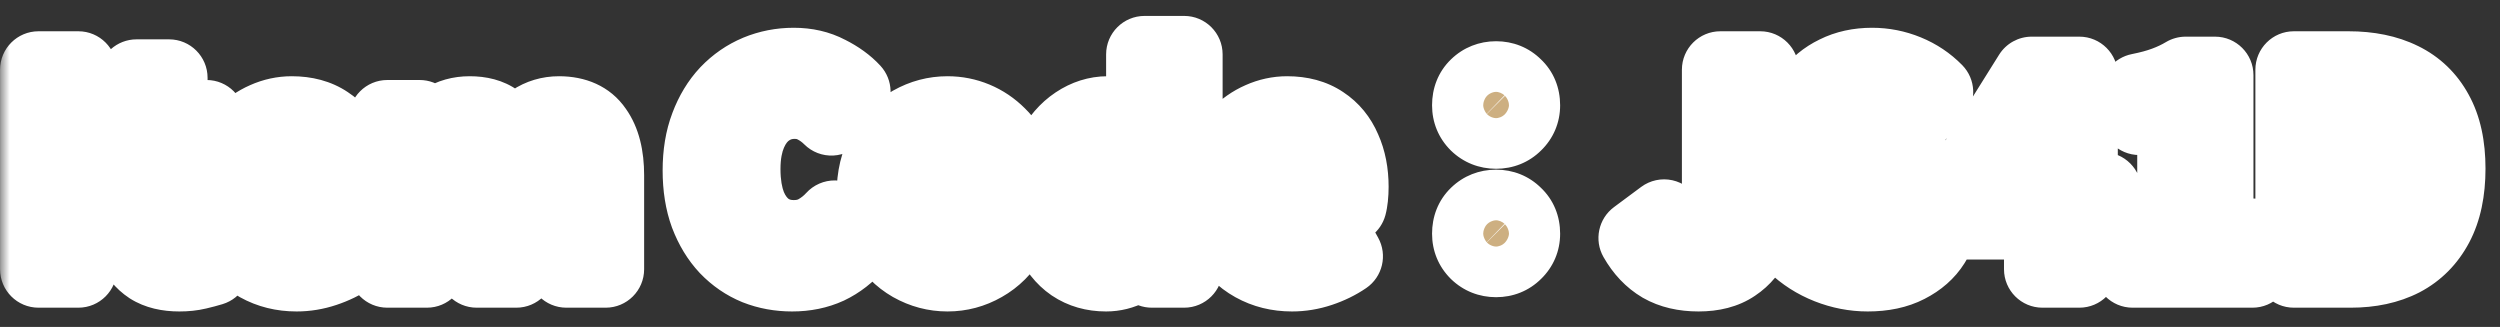
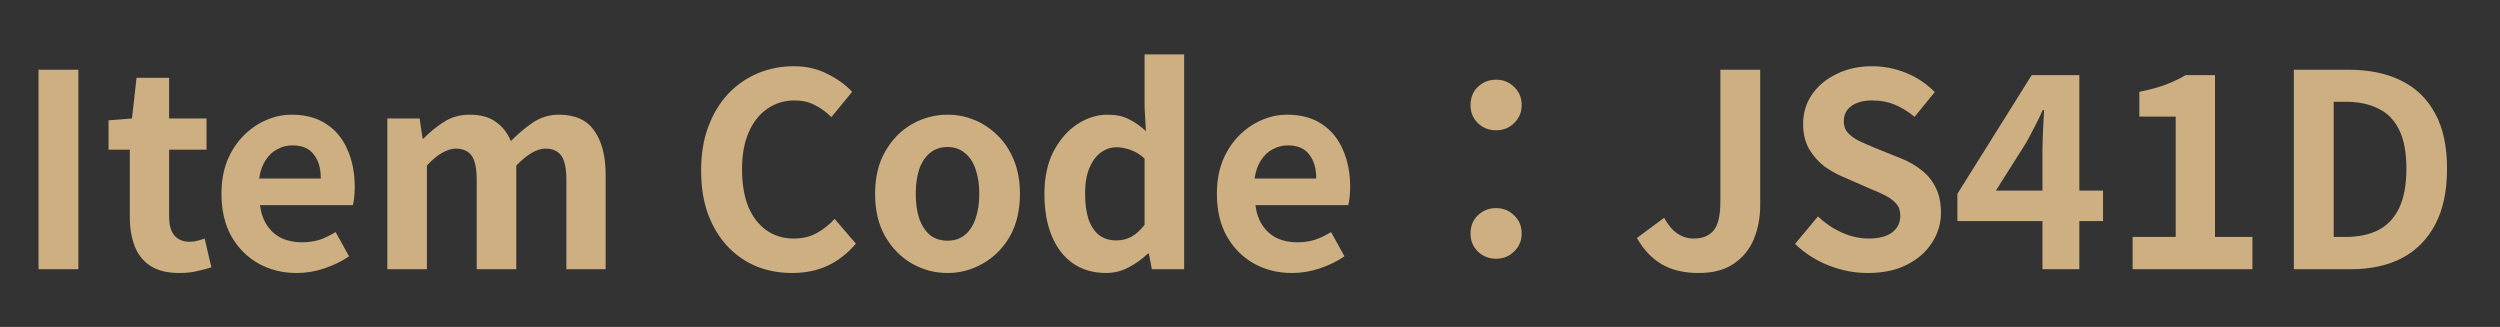
<svg xmlns="http://www.w3.org/2000/svg" width="130" height="17" viewBox="0 0 130 17" fill="none">
  <rect x="0" y="0" width="130" height="17" fill="#333333" stroke="none" />
  <mask id="path-1-outside-1_2237_12270" maskUnits="userSpaceOnUse" x="0" y="0" width="130" height="17" fill="black">
-     <rect fill="white" width="130" height="17" />
-     <path d="M2.003 14V3.626H4.075V14H2.003ZM9.326 14.196C8.71 14.196 8.21 14.075 7.828 13.832C7.445 13.58 7.17 13.235 7.002 12.796C6.834 12.357 6.75 11.849 6.75 11.27V7.784H5.644V6.258L6.862 6.16L7.1 4.046H8.794V6.16H10.74V7.784H8.794V11.256C8.794 11.704 8.887 12.035 9.074 12.25C9.26 12.465 9.526 12.572 9.872 12.572C10.002 12.572 10.138 12.553 10.278 12.516C10.418 12.479 10.539 12.441 10.642 12.404L10.992 13.902C10.777 13.967 10.53 14.033 10.25 14.098C9.979 14.163 9.671 14.196 9.326 14.196ZM15.422 14.196C14.694 14.196 14.036 14.033 13.448 13.706C12.86 13.379 12.389 12.908 12.034 12.292C11.689 11.676 11.516 10.939 11.516 10.08C11.516 9.445 11.614 8.876 11.81 8.372C12.016 7.868 12.291 7.439 12.636 7.084C12.991 6.72 13.383 6.445 13.812 6.258C14.251 6.062 14.704 5.964 15.17 5.964C15.889 5.964 16.491 6.127 16.976 6.454C17.462 6.771 17.826 7.215 18.068 7.784C18.32 8.344 18.446 8.988 18.446 9.716C18.446 9.903 18.437 10.085 18.418 10.262C18.4 10.43 18.376 10.565 18.348 10.668H13.518C13.574 11.088 13.7 11.443 13.896 11.732C14.092 12.021 14.344 12.241 14.652 12.39C14.96 12.53 15.31 12.6 15.702 12.6C16.02 12.6 16.318 12.558 16.598 12.474C16.878 12.381 17.163 12.245 17.452 12.068L18.152 13.328C17.77 13.589 17.34 13.799 16.864 13.958C16.388 14.117 15.908 14.196 15.422 14.196ZM13.476 9.282H16.682C16.682 8.759 16.561 8.344 16.318 8.036C16.085 7.719 15.712 7.56 15.198 7.56C14.928 7.56 14.671 7.625 14.428 7.756C14.186 7.877 13.98 8.069 13.812 8.33C13.644 8.582 13.532 8.899 13.476 9.282ZM20.141 14V6.16H21.821L21.975 7.21H22.017C22.344 6.874 22.698 6.585 23.081 6.342C23.464 6.09 23.912 5.964 24.425 5.964C24.985 5.964 25.433 6.085 25.769 6.328C26.114 6.561 26.381 6.897 26.567 7.336C26.941 6.953 27.323 6.631 27.715 6.37C28.116 6.099 28.569 5.964 29.073 5.964C29.913 5.964 30.524 6.244 30.907 6.804C31.299 7.355 31.495 8.125 31.495 9.114V14H29.451V9.366C29.451 8.759 29.363 8.335 29.185 8.092C29.008 7.849 28.733 7.728 28.359 7.728C28.135 7.728 27.897 7.803 27.645 7.952C27.402 8.092 27.137 8.311 26.847 8.61V14H24.789V9.366C24.789 8.759 24.701 8.335 24.523 8.092C24.346 7.849 24.07 7.728 23.697 7.728C23.483 7.728 23.244 7.803 22.983 7.952C22.731 8.092 22.47 8.311 22.199 8.61V14H20.141ZM41.189 14.196C40.536 14.196 39.925 14.084 39.355 13.86C38.786 13.627 38.282 13.281 37.843 12.824C37.414 12.367 37.073 11.807 36.821 11.144C36.578 10.481 36.457 9.721 36.457 8.862C36.457 8.003 36.583 7.243 36.835 6.58C37.087 5.908 37.432 5.339 37.871 4.872C38.319 4.405 38.833 4.051 39.411 3.808C39.999 3.565 40.62 3.444 41.273 3.444C41.936 3.444 42.524 3.579 43.037 3.85C43.56 4.111 43.984 4.419 44.311 4.774L43.233 6.09C42.972 5.829 42.682 5.619 42.365 5.46C42.057 5.301 41.707 5.222 41.315 5.222C40.792 5.222 40.321 5.367 39.901 5.656C39.49 5.936 39.169 6.342 38.935 6.874C38.702 7.406 38.585 8.045 38.585 8.792C38.585 9.548 38.693 10.197 38.907 10.738C39.131 11.27 39.444 11.681 39.845 11.97C40.256 12.259 40.732 12.404 41.273 12.404C41.721 12.404 42.118 12.311 42.463 12.124C42.818 11.928 43.13 11.681 43.401 11.382L44.507 12.67C44.078 13.174 43.588 13.557 43.037 13.818C42.486 14.07 41.87 14.196 41.189 14.196ZM49.271 14.196C48.617 14.196 48.001 14.033 47.423 13.706C46.853 13.379 46.391 12.913 46.037 12.306C45.682 11.69 45.505 10.948 45.505 10.08C45.505 9.212 45.682 8.475 46.037 7.868C46.391 7.252 46.853 6.781 47.423 6.454C48.001 6.127 48.617 5.964 49.271 5.964C49.765 5.964 50.237 6.057 50.685 6.244C51.133 6.431 51.534 6.701 51.889 7.056C52.243 7.401 52.523 7.831 52.729 8.344C52.934 8.848 53.037 9.427 53.037 10.08C53.037 10.948 52.859 11.69 52.505 12.306C52.15 12.913 51.683 13.379 51.105 13.706C50.535 14.033 49.924 14.196 49.271 14.196ZM49.271 12.516C49.625 12.516 49.924 12.418 50.167 12.222C50.419 12.017 50.605 11.732 50.727 11.368C50.857 11.004 50.923 10.575 50.923 10.08C50.923 9.585 50.857 9.156 50.727 8.792C50.605 8.428 50.419 8.148 50.167 7.952C49.924 7.747 49.625 7.644 49.271 7.644C48.916 7.644 48.613 7.747 48.361 7.952C48.118 8.148 47.931 8.428 47.801 8.792C47.679 9.156 47.619 9.585 47.619 10.08C47.619 10.575 47.679 11.004 47.801 11.368C47.931 11.732 48.118 12.017 48.361 12.222C48.613 12.418 48.916 12.516 49.271 12.516ZM57.516 14.196C56.863 14.196 56.294 14.033 55.808 13.706C55.332 13.379 54.964 12.908 54.702 12.292C54.441 11.676 54.31 10.939 54.31 10.08C54.31 9.231 54.464 8.503 54.772 7.896C55.09 7.28 55.5 6.804 56.004 6.468C56.508 6.132 57.04 5.964 57.6 5.964C58.039 5.964 58.408 6.043 58.706 6.202C59.014 6.351 59.308 6.557 59.588 6.818L59.518 5.586V2.828H61.576V14H59.896L59.742 13.188H59.686C59.397 13.468 59.066 13.706 58.692 13.902C58.319 14.098 57.927 14.196 57.516 14.196ZM58.048 12.502C58.328 12.502 58.585 12.441 58.818 12.32C59.061 12.189 59.294 11.979 59.518 11.69V8.246C59.285 8.031 59.042 7.882 58.79 7.798C58.548 7.705 58.3 7.658 58.048 7.658C57.759 7.658 57.488 7.751 57.236 7.938C56.994 8.115 56.798 8.381 56.648 8.736C56.499 9.091 56.424 9.529 56.424 10.052C56.424 10.593 56.485 11.046 56.606 11.41C56.737 11.774 56.924 12.049 57.166 12.236C57.409 12.413 57.703 12.502 58.048 12.502ZM67.184 14.196C66.456 14.196 65.798 14.033 65.21 13.706C64.622 13.379 64.151 12.908 63.796 12.292C63.451 11.676 63.278 10.939 63.278 10.08C63.278 9.445 63.376 8.876 63.572 8.372C63.777 7.868 64.053 7.439 64.398 7.084C64.753 6.72 65.145 6.445 65.574 6.258C66.013 6.062 66.465 5.964 66.932 5.964C67.651 5.964 68.253 6.127 68.738 6.454C69.223 6.771 69.587 7.215 69.83 7.784C70.082 8.344 70.208 8.988 70.208 9.716C70.208 9.903 70.199 10.085 70.18 10.262C70.161 10.43 70.138 10.565 70.11 10.668H65.28C65.336 11.088 65.462 11.443 65.658 11.732C65.854 12.021 66.106 12.241 66.414 12.39C66.722 12.53 67.072 12.6 67.464 12.6C67.781 12.6 68.08 12.558 68.36 12.474C68.64 12.381 68.925 12.245 69.214 12.068L69.914 13.328C69.531 13.589 69.102 13.799 68.626 13.958C68.15 14.117 67.669 14.196 67.184 14.196ZM65.238 9.282H68.444C68.444 8.759 68.323 8.344 68.08 8.036C67.847 7.719 67.473 7.56 66.96 7.56C66.689 7.56 66.433 7.625 66.19 7.756C65.947 7.877 65.742 8.069 65.574 8.33C65.406 8.582 65.294 8.899 65.238 9.282ZM77.797 6.776C77.424 6.776 77.106 6.65 76.845 6.398C76.593 6.146 76.467 5.838 76.467 5.474C76.467 5.082 76.593 4.765 76.845 4.522C77.106 4.27 77.424 4.144 77.797 4.144C78.17 4.144 78.483 4.27 78.735 4.522C78.996 4.765 79.127 5.082 79.127 5.474C79.127 5.838 78.996 6.146 78.735 6.398C78.483 6.65 78.17 6.776 77.797 6.776ZM77.797 13.454C77.424 13.454 77.106 13.328 76.845 13.076C76.593 12.824 76.467 12.516 76.467 12.152C76.467 11.76 76.593 11.443 76.845 11.2C77.106 10.948 77.424 10.822 77.797 10.822C78.17 10.822 78.483 10.948 78.735 11.2C78.996 11.443 79.127 11.76 79.127 12.152C79.127 12.516 78.996 12.824 78.735 13.076C78.483 13.328 78.17 13.454 77.797 13.454ZM88.325 14.196C87.578 14.196 86.944 14.047 86.421 13.748C85.898 13.44 85.464 12.983 85.119 12.376L86.533 11.326C86.738 11.699 86.972 11.975 87.233 12.152C87.494 12.32 87.774 12.404 88.073 12.404C88.53 12.404 88.876 12.264 89.109 11.984C89.342 11.704 89.459 11.205 89.459 10.486V3.626H91.531V10.654C91.531 11.307 91.419 11.905 91.195 12.446C90.971 12.978 90.621 13.403 90.145 13.72C89.678 14.037 89.072 14.196 88.325 14.196ZM97.122 14.196C96.431 14.196 95.755 14.065 95.092 13.804C94.429 13.543 93.846 13.169 93.342 12.684L94.532 11.256C94.896 11.601 95.311 11.881 95.778 12.096C96.254 12.301 96.716 12.404 97.164 12.404C97.705 12.404 98.116 12.297 98.396 12.082C98.676 11.867 98.816 11.578 98.816 11.214C98.816 10.953 98.746 10.747 98.606 10.598C98.475 10.439 98.293 10.299 98.06 10.178C97.827 10.057 97.556 9.935 97.248 9.814L95.876 9.212C95.531 9.072 95.195 8.885 94.868 8.652C94.551 8.409 94.285 8.106 94.07 7.742C93.865 7.378 93.762 6.944 93.762 6.44C93.762 5.871 93.916 5.362 94.224 4.914C94.532 4.466 94.957 4.111 95.498 3.85C96.039 3.579 96.655 3.444 97.346 3.444C97.962 3.444 98.555 3.561 99.124 3.794C99.693 4.027 100.188 4.359 100.608 4.788L99.558 6.076C99.231 5.805 98.891 5.595 98.536 5.446C98.181 5.297 97.785 5.222 97.346 5.222C96.898 5.222 96.539 5.32 96.268 5.516C96.007 5.703 95.876 5.969 95.876 6.314C95.876 6.557 95.951 6.757 96.1 6.916C96.249 7.075 96.445 7.215 96.688 7.336C96.931 7.448 97.197 7.565 97.486 7.686L98.844 8.232C99.264 8.4 99.628 8.61 99.936 8.862C100.253 9.114 100.496 9.417 100.664 9.772C100.841 10.127 100.93 10.556 100.93 11.06C100.93 11.62 100.776 12.138 100.468 12.614C100.169 13.09 99.735 13.473 99.166 13.762C98.606 14.051 97.925 14.196 97.122 14.196ZM106.208 14V7.91C106.208 7.602 106.218 7.238 106.236 6.818C106.255 6.398 106.274 6.034 106.292 5.726H106.222C106.101 5.997 105.97 6.267 105.83 6.538C105.69 6.809 105.546 7.084 105.396 7.364L103.786 9.912H109.358V11.494H101.784V10.08L105.648 3.906H108.126V14H106.208ZM110.896 14V12.32H113.136V6.062H111.246V4.774C111.769 4.671 112.217 4.55 112.59 4.41C112.973 4.27 113.327 4.102 113.654 3.906H115.18V12.32H117.126V14H110.896ZM119.28 14V3.626H122.122C123.186 3.626 124.096 3.813 124.852 4.186C125.617 4.559 126.205 5.124 126.616 5.88C127.036 6.636 127.246 7.597 127.246 8.764C127.246 9.931 127.041 10.901 126.63 11.676C126.219 12.451 125.641 13.034 124.894 13.426C124.147 13.809 123.261 14 122.234 14H119.28ZM121.352 12.32H121.982C122.635 12.32 123.195 12.203 123.662 11.97C124.138 11.727 124.502 11.345 124.754 10.822C125.006 10.29 125.132 9.604 125.132 8.764C125.132 7.924 125.006 7.252 124.754 6.748C124.502 6.235 124.138 5.866 123.662 5.642C123.195 5.409 122.635 5.292 121.982 5.292H121.352V12.32Z" />
-   </mask>
+     </mask>
  <path d="M2.003 14V3.626H4.075V14H2.003ZM9.326 14.196C8.71 14.196 8.21 14.075 7.828 13.832C7.445 13.58 7.17 13.235 7.002 12.796C6.834 12.357 6.75 11.849 6.75 11.27V7.784H5.644V6.258L6.862 6.16L7.1 4.046H8.794V6.16H10.74V7.784H8.794V11.256C8.794 11.704 8.887 12.035 9.074 12.25C9.26 12.465 9.526 12.572 9.872 12.572C10.002 12.572 10.138 12.553 10.278 12.516C10.418 12.479 10.539 12.441 10.642 12.404L10.992 13.902C10.777 13.967 10.53 14.033 10.25 14.098C9.979 14.163 9.671 14.196 9.326 14.196ZM15.422 14.196C14.694 14.196 14.036 14.033 13.448 13.706C12.86 13.379 12.389 12.908 12.034 12.292C11.689 11.676 11.516 10.939 11.516 10.08C11.516 9.445 11.614 8.876 11.81 8.372C12.016 7.868 12.291 7.439 12.636 7.084C12.991 6.72 13.383 6.445 13.812 6.258C14.251 6.062 14.704 5.964 15.17 5.964C15.889 5.964 16.491 6.127 16.976 6.454C17.462 6.771 17.826 7.215 18.068 7.784C18.32 8.344 18.446 8.988 18.446 9.716C18.446 9.903 18.437 10.085 18.418 10.262C18.4 10.43 18.376 10.565 18.348 10.668H13.518C13.574 11.088 13.7 11.443 13.896 11.732C14.092 12.021 14.344 12.241 14.652 12.39C14.96 12.53 15.31 12.6 15.702 12.6C16.02 12.6 16.318 12.558 16.598 12.474C16.878 12.381 17.163 12.245 17.452 12.068L18.152 13.328C17.77 13.589 17.34 13.799 16.864 13.958C16.388 14.117 15.908 14.196 15.422 14.196ZM13.476 9.282H16.682C16.682 8.759 16.561 8.344 16.318 8.036C16.085 7.719 15.712 7.56 15.198 7.56C14.928 7.56 14.671 7.625 14.428 7.756C14.186 7.877 13.98 8.069 13.812 8.33C13.644 8.582 13.532 8.899 13.476 9.282ZM20.141 14V6.16H21.821L21.975 7.21H22.017C22.344 6.874 22.698 6.585 23.081 6.342C23.464 6.09 23.912 5.964 24.425 5.964C24.985 5.964 25.433 6.085 25.769 6.328C26.114 6.561 26.381 6.897 26.567 7.336C26.941 6.953 27.323 6.631 27.715 6.37C28.116 6.099 28.569 5.964 29.073 5.964C29.913 5.964 30.524 6.244 30.907 6.804C31.299 7.355 31.495 8.125 31.495 9.114V14H29.451V9.366C29.451 8.759 29.363 8.335 29.185 8.092C29.008 7.849 28.733 7.728 28.359 7.728C28.135 7.728 27.897 7.803 27.645 7.952C27.402 8.092 27.137 8.311 26.847 8.61V14H24.789V9.366C24.789 8.759 24.701 8.335 24.523 8.092C24.346 7.849 24.07 7.728 23.697 7.728C23.483 7.728 23.244 7.803 22.983 7.952C22.731 8.092 22.47 8.311 22.199 8.61V14H20.141ZM41.189 14.196C40.536 14.196 39.925 14.084 39.355 13.86C38.786 13.627 38.282 13.281 37.843 12.824C37.414 12.367 37.073 11.807 36.821 11.144C36.578 10.481 36.457 9.721 36.457 8.862C36.457 8.003 36.583 7.243 36.835 6.58C37.087 5.908 37.432 5.339 37.871 4.872C38.319 4.405 38.833 4.051 39.411 3.808C39.999 3.565 40.62 3.444 41.273 3.444C41.936 3.444 42.524 3.579 43.037 3.85C43.56 4.111 43.984 4.419 44.311 4.774L43.233 6.09C42.972 5.829 42.682 5.619 42.365 5.46C42.057 5.301 41.707 5.222 41.315 5.222C40.792 5.222 40.321 5.367 39.901 5.656C39.49 5.936 39.169 6.342 38.935 6.874C38.702 7.406 38.585 8.045 38.585 8.792C38.585 9.548 38.693 10.197 38.907 10.738C39.131 11.27 39.444 11.681 39.845 11.97C40.256 12.259 40.732 12.404 41.273 12.404C41.721 12.404 42.118 12.311 42.463 12.124C42.818 11.928 43.13 11.681 43.401 11.382L44.507 12.67C44.078 13.174 43.588 13.557 43.037 13.818C42.486 14.07 41.87 14.196 41.189 14.196ZM49.271 14.196C48.617 14.196 48.001 14.033 47.423 13.706C46.853 13.379 46.391 12.913 46.037 12.306C45.682 11.69 45.505 10.948 45.505 10.08C45.505 9.212 45.682 8.475 46.037 7.868C46.391 7.252 46.853 6.781 47.423 6.454C48.001 6.127 48.617 5.964 49.271 5.964C49.765 5.964 50.237 6.057 50.685 6.244C51.133 6.431 51.534 6.701 51.889 7.056C52.243 7.401 52.523 7.831 52.729 8.344C52.934 8.848 53.037 9.427 53.037 10.08C53.037 10.948 52.859 11.69 52.505 12.306C52.15 12.913 51.683 13.379 51.105 13.706C50.535 14.033 49.924 14.196 49.271 14.196ZM49.271 12.516C49.625 12.516 49.924 12.418 50.167 12.222C50.419 12.017 50.605 11.732 50.727 11.368C50.857 11.004 50.923 10.575 50.923 10.08C50.923 9.585 50.857 9.156 50.727 8.792C50.605 8.428 50.419 8.148 50.167 7.952C49.924 7.747 49.625 7.644 49.271 7.644C48.916 7.644 48.613 7.747 48.361 7.952C48.118 8.148 47.931 8.428 47.801 8.792C47.679 9.156 47.619 9.585 47.619 10.08C47.619 10.575 47.679 11.004 47.801 11.368C47.931 11.732 48.118 12.017 48.361 12.222C48.613 12.418 48.916 12.516 49.271 12.516ZM57.516 14.196C56.863 14.196 56.294 14.033 55.808 13.706C55.332 13.379 54.964 12.908 54.702 12.292C54.441 11.676 54.31 10.939 54.31 10.08C54.31 9.231 54.464 8.503 54.772 7.896C55.09 7.28 55.5 6.804 56.004 6.468C56.508 6.132 57.04 5.964 57.6 5.964C58.039 5.964 58.408 6.043 58.706 6.202C59.014 6.351 59.308 6.557 59.588 6.818L59.518 5.586V2.828H61.576V14H59.896L59.742 13.188H59.686C59.397 13.468 59.066 13.706 58.692 13.902C58.319 14.098 57.927 14.196 57.516 14.196ZM58.048 12.502C58.328 12.502 58.585 12.441 58.818 12.32C59.061 12.189 59.294 11.979 59.518 11.69V8.246C59.285 8.031 59.042 7.882 58.79 7.798C58.548 7.705 58.3 7.658 58.048 7.658C57.759 7.658 57.488 7.751 57.236 7.938C56.994 8.115 56.798 8.381 56.648 8.736C56.499 9.091 56.424 9.529 56.424 10.052C56.424 10.593 56.485 11.046 56.606 11.41C56.737 11.774 56.924 12.049 57.166 12.236C57.409 12.413 57.703 12.502 58.048 12.502ZM67.184 14.196C66.456 14.196 65.798 14.033 65.21 13.706C64.622 13.379 64.151 12.908 63.796 12.292C63.451 11.676 63.278 10.939 63.278 10.08C63.278 9.445 63.376 8.876 63.572 8.372C63.777 7.868 64.053 7.439 64.398 7.084C64.753 6.72 65.145 6.445 65.574 6.258C66.013 6.062 66.465 5.964 66.932 5.964C67.651 5.964 68.253 6.127 68.738 6.454C69.223 6.771 69.587 7.215 69.83 7.784C70.082 8.344 70.208 8.988 70.208 9.716C70.208 9.903 70.199 10.085 70.18 10.262C70.161 10.43 70.138 10.565 70.11 10.668H65.28C65.336 11.088 65.462 11.443 65.658 11.732C65.854 12.021 66.106 12.241 66.414 12.39C66.722 12.53 67.072 12.6 67.464 12.6C67.781 12.6 68.08 12.558 68.36 12.474C68.64 12.381 68.925 12.245 69.214 12.068L69.914 13.328C69.531 13.589 69.102 13.799 68.626 13.958C68.15 14.117 67.669 14.196 67.184 14.196ZM65.238 9.282H68.444C68.444 8.759 68.323 8.344 68.08 8.036C67.847 7.719 67.473 7.56 66.96 7.56C66.689 7.56 66.433 7.625 66.19 7.756C65.947 7.877 65.742 8.069 65.574 8.33C65.406 8.582 65.294 8.899 65.238 9.282ZM77.797 6.776C77.424 6.776 77.106 6.65 76.845 6.398C76.593 6.146 76.467 5.838 76.467 5.474C76.467 5.082 76.593 4.765 76.845 4.522C77.106 4.27 77.424 4.144 77.797 4.144C78.17 4.144 78.483 4.27 78.735 4.522C78.996 4.765 79.127 5.082 79.127 5.474C79.127 5.838 78.996 6.146 78.735 6.398C78.483 6.65 78.17 6.776 77.797 6.776ZM77.797 13.454C77.424 13.454 77.106 13.328 76.845 13.076C76.593 12.824 76.467 12.516 76.467 12.152C76.467 11.76 76.593 11.443 76.845 11.2C77.106 10.948 77.424 10.822 77.797 10.822C78.17 10.822 78.483 10.948 78.735 11.2C78.996 11.443 79.127 11.76 79.127 12.152C79.127 12.516 78.996 12.824 78.735 13.076C78.483 13.328 78.17 13.454 77.797 13.454ZM88.325 14.196C87.578 14.196 86.944 14.047 86.421 13.748C85.898 13.44 85.464 12.983 85.119 12.376L86.533 11.326C86.738 11.699 86.972 11.975 87.233 12.152C87.494 12.32 87.774 12.404 88.073 12.404C88.53 12.404 88.876 12.264 89.109 11.984C89.342 11.704 89.459 11.205 89.459 10.486V3.626H91.531V10.654C91.531 11.307 91.419 11.905 91.195 12.446C90.971 12.978 90.621 13.403 90.145 13.72C89.678 14.037 89.072 14.196 88.325 14.196ZM97.122 14.196C96.431 14.196 95.755 14.065 95.092 13.804C94.429 13.543 93.846 13.169 93.342 12.684L94.532 11.256C94.896 11.601 95.311 11.881 95.778 12.096C96.254 12.301 96.716 12.404 97.164 12.404C97.705 12.404 98.116 12.297 98.396 12.082C98.676 11.867 98.816 11.578 98.816 11.214C98.816 10.953 98.746 10.747 98.606 10.598C98.475 10.439 98.293 10.299 98.06 10.178C97.827 10.057 97.556 9.935 97.248 9.814L95.876 9.212C95.531 9.072 95.195 8.885 94.868 8.652C94.551 8.409 94.285 8.106 94.07 7.742C93.865 7.378 93.762 6.944 93.762 6.44C93.762 5.871 93.916 5.362 94.224 4.914C94.532 4.466 94.957 4.111 95.498 3.85C96.039 3.579 96.655 3.444 97.346 3.444C97.962 3.444 98.555 3.561 99.124 3.794C99.693 4.027 100.188 4.359 100.608 4.788L99.558 6.076C99.231 5.805 98.891 5.595 98.536 5.446C98.181 5.297 97.785 5.222 97.346 5.222C96.898 5.222 96.539 5.32 96.268 5.516C96.007 5.703 95.876 5.969 95.876 6.314C95.876 6.557 95.951 6.757 96.1 6.916C96.249 7.075 96.445 7.215 96.688 7.336C96.931 7.448 97.197 7.565 97.486 7.686L98.844 8.232C99.264 8.4 99.628 8.61 99.936 8.862C100.253 9.114 100.496 9.417 100.664 9.772C100.841 10.127 100.93 10.556 100.93 11.06C100.93 11.62 100.776 12.138 100.468 12.614C100.169 13.09 99.735 13.473 99.166 13.762C98.606 14.051 97.925 14.196 97.122 14.196ZM106.208 14V7.91C106.208 7.602 106.218 7.238 106.236 6.818C106.255 6.398 106.274 6.034 106.292 5.726H106.222C106.101 5.997 105.97 6.267 105.83 6.538C105.69 6.809 105.546 7.084 105.396 7.364L103.786 9.912H109.358V11.494H101.784V10.08L105.648 3.906H108.126V14H106.208ZM110.896 14V12.32H113.136V6.062H111.246V4.774C111.769 4.671 112.217 4.55 112.59 4.41C112.973 4.27 113.327 4.102 113.654 3.906H115.18V12.32H117.126V14H110.896ZM119.28 14V3.626H122.122C123.186 3.626 124.096 3.813 124.852 4.186C125.617 4.559 126.205 5.124 126.616 5.88C127.036 6.636 127.246 7.597 127.246 8.764C127.246 9.931 127.041 10.901 126.63 11.676C126.219 12.451 125.641 13.034 124.894 13.426C124.147 13.809 123.261 14 122.234 14H119.28ZM121.352 12.32H121.982C122.635 12.32 123.195 12.203 123.662 11.97C124.138 11.727 124.502 11.345 124.754 10.822C125.006 10.29 125.132 9.604 125.132 8.764C125.132 7.924 125.006 7.252 124.754 6.748C124.502 6.235 124.138 5.866 123.662 5.642C123.195 5.409 122.635 5.292 121.982 5.292H121.352V12.32Z" fill="#CDAF81" />
-   <path d="M2.003 14H0.003C0.003 15.105 0.898 16 2.003 16L2.003 14ZM2.003 3.626V1.626C0.898 1.626 0.003 2.521 0.003 3.626H2.003ZM4.075 3.626H6.075C6.075 2.521 5.179 1.626 4.075 1.626V3.626ZM4.075 14V16C5.179 16 6.075 15.105 6.075 14H4.075ZM2.003 14H4.003V3.626H2.003H0.003V14H2.003ZM2.003 3.626V5.626H4.075V3.626V1.626H2.003V3.626ZM4.075 3.626H2.075V14H4.075H6.075V3.626H4.075ZM4.075 14V12H2.003V14V16H4.075V14ZM7.828 13.832L6.728 15.502C6.737 15.509 6.747 15.515 6.757 15.521L7.828 13.832ZM7.002 12.796L8.869 12.081L8.869 12.081L7.002 12.796ZM6.75 7.784H8.75C8.75 6.679 7.854 5.784 6.75 5.784V7.784ZM5.644 7.784H3.644C3.644 8.889 4.539 9.784 5.644 9.784V7.784ZM5.644 6.258L5.483 4.264C4.444 4.348 3.644 5.216 3.644 6.258H5.644ZM6.862 6.16L7.022 8.154C7.976 8.077 8.742 7.335 8.849 6.384L6.862 6.16ZM7.1 4.046V2.046C6.082 2.046 5.226 2.811 5.112 3.822L7.1 4.046ZM8.794 4.046H10.794C10.794 2.941 9.898 2.046 8.794 2.046V4.046ZM8.794 6.16H6.794C6.794 7.265 7.689 8.16 8.794 8.16V6.16ZM10.74 6.16H12.74C12.74 5.055 11.844 4.16 10.74 4.16V6.16ZM10.74 7.784V9.784C11.844 9.784 12.74 8.889 12.74 7.784H10.74ZM8.794 7.784V5.784C7.689 5.784 6.794 6.679 6.794 7.784H8.794ZM9.074 12.25L7.564 13.562L7.564 13.562L9.074 12.25ZM10.278 12.516L10.793 14.448L10.793 14.448L10.278 12.516ZM10.642 12.404L12.589 11.949C12.459 11.392 12.097 10.918 11.594 10.645C11.091 10.373 10.496 10.329 9.958 10.524L10.642 12.404ZM10.992 13.902L11.574 15.815C12.582 15.509 13.179 14.473 12.939 13.447L10.992 13.902ZM10.25 14.098L9.795 12.15C9.79 12.152 9.785 12.153 9.78 12.154L10.25 14.098ZM9.326 14.196V12.196C8.957 12.196 8.865 12.122 8.899 12.143L7.828 13.832L6.757 15.521C7.555 16.027 8.462 16.196 9.326 16.196V14.196ZM7.828 13.832L8.928 12.162C8.906 12.147 8.899 12.139 8.898 12.137C8.896 12.135 8.885 12.12 8.869 12.081L7.002 12.796L5.134 13.511C5.448 14.33 5.986 15.014 6.728 15.502L7.828 13.832ZM7.002 12.796L8.869 12.081C8.806 11.916 8.75 11.659 8.75 11.27H6.75H4.75C4.75 12.038 4.861 12.798 5.134 13.511L7.002 12.796ZM6.75 11.27H8.75V7.784H6.75H4.75V11.27H6.75ZM6.75 7.784V5.784H5.644V7.784V9.784H6.75V7.784ZM5.644 7.784H7.644V6.258H5.644H3.644V7.784H5.644ZM5.644 6.258L5.804 8.252L7.022 8.154L6.862 6.16L6.701 4.166L5.483 4.264L5.644 6.258ZM6.862 6.16L8.849 6.384L9.087 4.27L7.1 4.046L5.112 3.822L4.874 5.936L6.862 6.16ZM7.1 4.046V6.046H8.794V4.046V2.046H7.1V4.046ZM8.794 4.046H6.794V6.16H8.794H10.794V4.046H8.794ZM8.794 6.16V8.16H10.74V6.16V4.16H8.794V6.16ZM10.74 6.16H8.74V7.784H10.74H12.74V6.16H10.74ZM10.74 7.784V5.784H8.794V7.784V9.784H10.74V7.784ZM8.794 7.784H6.794V11.256H8.794H10.794V7.784H8.794ZM8.794 11.256H6.794C6.794 11.923 6.923 12.825 7.564 13.562L9.074 12.25L10.583 10.938C10.72 11.095 10.772 11.238 10.789 11.298C10.804 11.353 10.794 11.349 10.794 11.256H8.794ZM9.074 12.25L7.564 13.562C8.211 14.306 9.083 14.572 9.872 14.572V12.572V10.572C9.904 10.572 10.014 10.577 10.162 10.637C10.319 10.7 10.467 10.805 10.583 10.938L9.074 12.25ZM9.872 12.572V14.572C10.194 14.572 10.503 14.526 10.793 14.448L10.278 12.516L9.762 10.584C9.772 10.581 9.811 10.572 9.872 10.572V12.572ZM10.278 12.516L10.793 14.448C10.973 14.4 11.153 14.346 11.325 14.284L10.642 12.404L9.958 10.524C9.925 10.536 9.863 10.557 9.762 10.584L10.278 12.516ZM10.642 12.404L8.694 12.859L9.044 14.357L10.992 13.902L12.939 13.447L12.589 11.949L10.642 12.404ZM10.992 13.902L10.409 11.989C10.247 12.038 10.043 12.092 9.795 12.15L10.25 14.098L10.704 16.046C11.016 15.973 11.307 15.896 11.574 15.815L10.992 13.902ZM10.25 14.098L9.78 12.154C9.695 12.175 9.549 12.196 9.326 12.196V14.196V16.196C9.793 16.196 10.263 16.152 10.719 16.042L10.25 14.098ZM13.448 13.706L14.42 11.958L14.42 11.958L13.448 13.706ZM12.034 12.292L10.29 13.27C10.294 13.277 10.297 13.283 10.301 13.29L12.034 12.292ZM11.81 8.372L9.958 7.617C9.954 7.627 9.95 7.637 9.946 7.647L11.81 8.372ZM12.636 7.084L11.204 5.688L11.203 5.689L12.636 7.084ZM13.812 6.258L14.61 8.092C14.616 8.089 14.622 8.087 14.628 8.084L13.812 6.258ZM16.976 6.454L15.86 8.113C15.867 8.118 15.874 8.123 15.882 8.128L16.976 6.454ZM18.068 7.784L16.229 8.568C16.234 8.58 16.239 8.593 16.244 8.605L18.068 7.784ZM18.418 10.262L20.406 10.483L20.407 10.471L18.418 10.262ZM18.348 10.668V12.668C19.25 12.668 20.041 12.064 20.278 11.194L18.348 10.668ZM13.518 10.668V8.668C12.942 8.668 12.393 8.917 12.014 9.351C11.634 9.784 11.46 10.361 11.536 10.932L13.518 10.668ZM13.896 11.732L15.552 10.61L15.552 10.61L13.896 11.732ZM14.652 12.39L13.78 14.19C13.795 14.197 13.81 14.204 13.825 14.211L14.652 12.39ZM16.598 12.474L17.173 14.39C17.192 14.384 17.212 14.378 17.231 14.371L16.598 12.474ZM17.452 12.068L19.201 11.097C18.936 10.62 18.488 10.272 17.961 10.134C17.433 9.995 16.872 10.078 16.407 10.363L17.452 12.068ZM18.152 13.328L19.28 14.98C20.134 14.397 20.402 13.26 19.901 12.357L18.152 13.328ZM16.864 13.958L17.497 15.855L16.864 13.958ZM13.476 9.282L11.498 8.992C11.413 9.567 11.583 10.15 11.963 10.59C12.343 11.029 12.895 11.282 13.476 11.282V9.282ZM16.682 9.282V11.282C17.787 11.282 18.682 10.387 18.682 9.282H16.682ZM16.318 8.036L14.707 9.221C14.72 9.239 14.734 9.256 14.747 9.274L16.318 8.036ZM14.428 7.756L15.323 9.545C15.341 9.536 15.359 9.527 15.377 9.517L14.428 7.756ZM13.812 8.33L15.476 9.439C15.483 9.43 15.489 9.421 15.495 9.412L13.812 8.33ZM15.422 14.196V12.196C15.005 12.196 14.686 12.106 14.42 11.958L13.448 13.706L12.477 15.454C13.386 15.96 14.383 16.196 15.422 16.196V14.196ZM13.448 13.706L14.42 11.958C14.167 11.818 13.952 11.614 13.768 11.294L12.034 12.292L10.301 13.29C10.826 14.202 11.553 14.941 12.477 15.454L13.448 13.706ZM12.034 12.292L13.779 11.314C13.634 11.055 13.516 10.67 13.516 10.08H11.516H9.516C9.516 11.208 9.744 12.297 10.29 13.27L12.034 12.292ZM11.516 10.08H13.516C13.516 9.651 13.582 9.333 13.674 9.097L11.81 8.372L9.946 7.647C9.646 8.419 9.516 9.24 9.516 10.08H11.516ZM11.81 8.372L13.663 9.127C13.78 8.837 13.921 8.632 14.069 8.479L12.636 7.084L11.203 5.689C10.661 6.246 10.251 6.899 9.958 7.617L11.81 8.372ZM12.636 7.084L14.069 8.48C14.258 8.286 14.438 8.167 14.61 8.092L13.812 6.258L13.015 4.424C12.328 4.723 11.724 5.154 11.204 5.688L12.636 7.084ZM13.812 6.258L14.628 8.084C14.818 7.999 14.993 7.964 15.17 7.964V5.964V3.964C14.414 3.964 13.684 4.125 12.996 4.432L13.812 6.258ZM15.17 5.964V7.964C15.583 7.964 15.773 8.055 15.86 8.113L16.976 6.454L18.093 4.795C17.209 4.2 16.195 3.964 15.17 3.964V5.964ZM16.976 6.454L15.882 8.128C16.014 8.214 16.13 8.337 16.229 8.568L18.068 7.784L19.908 7C19.521 6.092 18.91 5.329 18.071 4.78L16.976 6.454ZM18.068 7.784L16.244 8.605C16.361 8.863 16.446 9.219 16.446 9.716H18.446H20.446C20.446 8.757 20.28 7.825 19.892 6.963L18.068 7.784ZM18.446 9.716H16.446C16.446 9.836 16.44 9.948 16.429 10.053L18.418 10.262L20.407 10.471C20.434 10.221 20.446 9.969 20.446 9.716H18.446ZM18.418 10.262L16.431 10.041C16.425 10.094 16.419 10.129 16.416 10.15C16.412 10.171 16.412 10.166 16.419 10.142L18.348 10.668L20.278 11.194C20.344 10.951 20.382 10.702 20.406 10.483L18.418 10.262ZM18.348 10.668V8.668H13.518V10.668V12.668H18.348V10.668ZM13.518 10.668L11.536 10.932C11.624 11.595 11.838 12.259 12.241 12.854L13.896 11.732L15.552 10.61C15.563 10.626 15.524 10.581 15.501 10.404L13.518 10.668ZM13.896 11.732L12.241 12.854C12.629 13.428 13.149 13.884 13.78 14.19L14.652 12.39L15.525 10.59C15.525 10.59 15.527 10.591 15.532 10.594C15.536 10.597 15.541 10.601 15.545 10.605C15.55 10.609 15.553 10.612 15.555 10.614C15.556 10.616 15.555 10.615 15.552 10.61L13.896 11.732ZM14.652 12.39L13.825 14.211C14.431 14.486 15.07 14.6 15.702 14.6V12.6V10.6C15.551 10.6 15.49 10.574 15.48 10.569L14.652 12.39ZM15.702 12.6V14.6C16.198 14.6 16.691 14.534 17.173 14.39L16.598 12.474L16.024 10.558C15.945 10.582 15.842 10.6 15.702 10.6V12.6ZM16.598 12.474L17.231 14.371C17.675 14.223 18.097 14.018 18.497 13.773L17.452 12.068L16.407 10.363C16.229 10.472 16.082 10.538 15.966 10.577L16.598 12.474ZM17.452 12.068L15.704 13.039L16.404 14.299L18.152 13.328L19.901 12.357L19.201 11.097L17.452 12.068ZM18.152 13.328L17.024 11.676C16.807 11.825 16.547 11.956 16.232 12.061L16.864 13.958L17.497 15.855C18.134 15.643 18.733 15.354 19.28 14.98L18.152 13.328ZM16.864 13.958L16.232 12.061C15.953 12.154 15.685 12.196 15.422 12.196V14.196V16.196C16.13 16.196 16.824 16.08 17.497 15.855L16.864 13.958ZM13.476 9.282V11.282H16.682V9.282V7.282H13.476V9.282ZM16.682 9.282H18.682C18.682 8.46 18.49 7.561 17.889 6.798L16.318 8.036L14.747 9.274C14.722 9.242 14.704 9.212 14.691 9.186C14.678 9.161 14.673 9.144 14.672 9.139C14.669 9.132 14.682 9.172 14.682 9.282H16.682ZM16.318 8.036L17.93 6.851C17.21 5.872 16.136 5.56 15.198 5.56V7.56V9.56C15.255 9.56 15.198 9.569 15.081 9.52C14.948 9.463 14.809 9.36 14.707 9.221L16.318 8.036ZM15.198 7.56V5.56C14.591 5.56 14.009 5.71 13.48 5.995L14.428 7.756L15.377 9.517C15.36 9.526 15.332 9.538 15.296 9.547C15.26 9.556 15.226 9.56 15.198 9.56V7.56ZM14.428 7.756L13.534 5.967C12.925 6.271 12.464 6.73 12.13 7.248L13.812 8.33L15.495 9.412C15.498 9.406 15.487 9.425 15.456 9.454C15.423 9.484 15.378 9.517 15.323 9.545L14.428 7.756ZM13.812 8.33L12.148 7.221C11.777 7.778 11.585 8.395 11.498 8.992L13.476 9.282L15.455 9.572C15.48 9.404 15.512 9.386 15.476 9.439L13.812 8.33ZM20.141 14H18.141C18.141 15.105 19.037 16 20.141 16V14ZM20.141 6.16V4.16C19.037 4.16 18.141 5.055 18.141 6.16H20.141ZM21.821 6.16L23.8 5.87C23.656 4.888 22.814 4.16 21.821 4.16V6.16ZM21.975 7.21L19.996 7.5C20.14 8.482 20.983 9.21 21.975 9.21V7.21ZM22.017 7.21V9.21C22.557 9.21 23.075 8.991 23.451 8.604L22.017 7.21ZM23.081 6.342L24.152 8.031C24.162 8.025 24.172 8.019 24.181 8.012L23.081 6.342ZM25.769 6.328L24.598 7.949C24.615 7.962 24.632 7.974 24.649 7.985L25.769 6.328ZM26.567 7.336L24.727 8.119C24.989 8.735 25.541 9.178 26.198 9.302C26.856 9.425 27.532 9.211 27.999 8.733L26.567 7.336ZM27.715 6.37L28.825 8.034L28.833 8.028L27.715 6.37ZM30.907 6.804L29.256 7.932C29.263 7.943 29.27 7.953 29.278 7.964L30.907 6.804ZM31.495 14V16C32.6 16 33.495 15.105 33.495 14H31.495ZM29.451 14H27.451C27.451 15.105 28.347 16 29.451 16V14ZM27.645 7.952L28.645 9.684C28.651 9.68 28.658 9.677 28.665 9.673L27.645 7.952ZM26.847 8.61L25.411 7.218C25.049 7.591 24.847 8.091 24.847 8.61H26.847ZM26.847 14V16C27.952 16 28.847 15.105 28.847 14H26.847ZM24.789 14H22.789C22.789 15.105 23.685 16 24.789 16V14ZM22.983 7.952L23.954 9.7C23.962 9.696 23.968 9.692 23.975 9.688L22.983 7.952ZM22.199 8.61L20.717 7.267C20.384 7.635 20.199 8.114 20.199 8.61H22.199ZM22.199 14V16C23.304 16 24.199 15.105 24.199 14H22.199ZM20.141 14H22.141V6.16H20.141H18.141V14H20.141ZM20.141 6.16V8.16H21.821V6.16V4.16H20.141V6.16ZM21.821 6.16L19.842 6.45L19.996 7.5L21.975 7.21L23.954 6.92L23.8 5.87L21.821 6.16ZM21.975 7.21V9.21H22.017V7.21V5.21H21.975V7.21ZM22.017 7.21L23.451 8.604C23.672 8.376 23.906 8.187 24.152 8.031L23.081 6.342L22.01 4.653C21.491 4.982 21.015 5.372 20.583 5.816L22.017 7.21ZM23.081 6.342L24.181 8.012C24.199 8.001 24.254 7.964 24.425 7.964V5.964V3.964C23.57 3.964 22.729 4.179 21.981 4.672L23.081 6.342ZM24.425 5.964V7.964C24.564 7.964 24.636 7.979 24.658 7.985C24.677 7.991 24.648 7.985 24.598 7.949L25.769 6.328L26.94 4.707C26.162 4.145 25.26 3.964 24.425 3.964V5.964ZM25.769 6.328L24.649 7.985C24.65 7.985 24.65 7.985 24.65 7.986C24.651 7.986 24.654 7.989 24.66 7.996C24.67 8.01 24.696 8.046 24.727 8.119L26.567 7.336L28.407 6.553C28.092 5.812 27.598 5.15 26.889 4.671L25.769 6.328ZM26.567 7.336L27.999 8.733C28.287 8.437 28.563 8.208 28.825 8.034L27.715 6.37L26.606 4.706C26.083 5.054 25.594 5.47 25.136 5.939L26.567 7.336ZM27.715 6.37L28.833 8.028C28.89 7.99 28.95 7.964 29.073 7.964V5.964V3.964C28.188 3.964 27.343 4.209 26.597 4.712L27.715 6.37ZM29.073 5.964V7.964C29.275 7.964 29.341 7.998 29.329 7.992C29.322 7.989 29.305 7.98 29.286 7.964C29.267 7.948 29.258 7.935 29.256 7.932L30.907 6.804L32.558 5.676C31.713 4.438 30.395 3.964 29.073 3.964V5.964ZM30.907 6.804L29.278 7.964C29.34 8.052 29.495 8.357 29.495 9.114H31.495H33.495C33.495 7.893 33.258 6.658 32.536 5.644L30.907 6.804ZM31.495 9.114H29.495V14H31.495H33.495V9.114H31.495ZM31.495 14V12H29.451V14V16H31.495V14ZM29.451 14H31.451V9.366H29.451H27.451V14H29.451ZM29.451 9.366H31.451C31.451 8.694 31.378 7.703 30.8 6.912L29.185 8.092L27.57 9.272C27.498 9.174 27.461 9.092 27.444 9.049C27.426 9.005 27.424 8.986 27.427 9.001C27.43 9.016 27.436 9.053 27.442 9.116C27.447 9.18 27.451 9.262 27.451 9.366H29.451ZM29.185 8.092L30.8 6.912C30.155 6.029 29.198 5.728 28.359 5.728V7.728V9.728C28.333 9.728 28.209 9.724 28.039 9.649C27.855 9.568 27.689 9.435 27.57 9.272L29.185 8.092ZM28.359 7.728V5.728C27.682 5.728 27.094 5.954 26.626 6.231L27.645 7.952L28.665 9.673C28.701 9.651 28.588 9.728 28.359 9.728V7.728ZM27.645 7.952L26.646 6.22C26.185 6.486 25.773 6.844 25.411 7.218L26.847 8.61L28.284 10.002C28.5 9.778 28.62 9.698 28.645 9.684L27.645 7.952ZM26.847 8.61H24.847V14H26.847H28.847V8.61H26.847ZM26.847 14V12H24.789V14V16H26.847V14ZM24.789 14H26.789V9.366H24.789H22.789V14H24.789ZM24.789 9.366H26.789C26.789 8.694 26.716 7.703 26.138 6.912L24.523 8.092L22.908 9.272C22.837 9.174 22.799 9.092 22.782 9.049C22.764 9.005 22.762 8.986 22.765 9.001C22.768 9.016 22.774 9.053 22.78 9.116C22.785 9.18 22.789 9.262 22.789 9.366H24.789ZM24.523 8.092L26.138 6.912C25.493 6.029 24.536 5.728 23.697 5.728V7.728V9.728C23.671 9.728 23.547 9.724 23.377 9.649C23.193 9.568 23.027 9.435 22.908 9.272L24.523 8.092ZM23.697 7.728V5.728C23.022 5.728 22.439 5.959 21.991 6.216L22.983 7.952L23.975 9.688C24.006 9.671 23.999 9.679 23.956 9.692C23.912 9.706 23.823 9.728 23.697 9.728V7.728ZM22.983 7.952L22.012 6.204C21.509 6.483 21.081 6.866 20.717 7.267L22.199 8.61L23.681 9.953C23.766 9.859 23.834 9.795 23.884 9.753C23.934 9.711 23.958 9.698 23.954 9.7L22.983 7.952ZM22.199 8.61H20.199V14H22.199H24.199V8.61H22.199ZM22.199 14V12H20.141V14V16H22.199V14ZM39.355 13.86L38.597 15.711C38.605 15.714 38.614 15.718 38.623 15.721L39.355 13.86ZM37.843 12.824L36.385 14.193C36.39 14.198 36.395 14.203 36.4 14.209L37.843 12.824ZM36.821 11.144L34.943 11.832C34.946 11.839 34.949 11.847 34.952 11.855L36.821 11.144ZM36.835 6.58L38.705 7.291L38.708 7.282L36.835 6.58ZM37.871 4.872L36.428 3.487C36.423 3.492 36.419 3.497 36.414 3.502L37.871 4.872ZM39.411 3.808L38.648 1.959L38.638 1.964L39.411 3.808ZM43.037 3.85L42.104 5.619C42.117 5.626 42.13 5.632 42.143 5.639L43.037 3.85ZM44.311 4.774L45.858 6.041C46.49 5.27 46.457 4.152 45.782 3.419L44.311 4.774ZM43.233 6.09L41.819 7.504C42.218 7.904 42.768 8.116 43.332 8.088C43.896 8.06 44.422 7.794 44.78 7.357L43.233 6.09ZM42.365 5.46L41.449 7.238C41.456 7.242 41.464 7.245 41.471 7.249L42.365 5.46ZM39.901 5.656L41.028 7.308L41.036 7.303L39.901 5.656ZM38.935 6.874L40.767 7.677L40.767 7.677L38.935 6.874ZM38.907 10.738L37.048 11.475C37.053 11.488 37.059 11.501 37.064 11.514L38.907 10.738ZM39.845 11.97L38.676 13.592C38.681 13.597 38.687 13.601 38.693 13.605L39.845 11.97ZM42.463 12.124L43.414 13.883C43.42 13.88 43.425 13.877 43.431 13.874L42.463 12.124ZM43.401 11.382L44.919 10.079C44.545 9.644 44.002 9.39 43.428 9.382C42.854 9.375 42.305 9.614 41.919 10.039L43.401 11.382ZM44.507 12.67L46.03 13.967C46.668 13.217 46.666 12.114 46.025 11.367L44.507 12.67ZM43.037 13.818L43.869 15.637C43.878 15.633 43.886 15.629 43.895 15.625L43.037 13.818ZM41.189 14.196V12.196C40.769 12.196 40.408 12.125 40.087 11.999L39.355 13.86L38.623 15.721C39.441 16.043 40.302 16.196 41.189 16.196V14.196ZM39.355 13.86L40.114 12.009C39.81 11.885 39.538 11.702 39.286 11.44L37.843 12.824L36.4 14.209C37.026 14.861 37.761 15.368 38.597 15.711L39.355 13.86ZM37.843 12.824L39.301 11.455C39.072 11.211 38.862 10.883 38.691 10.433L36.821 11.144L34.952 11.855C35.285 12.73 35.755 13.522 36.385 14.193L37.843 12.824ZM36.821 11.144L38.699 10.456C38.553 10.056 38.457 9.535 38.457 8.862H36.457H34.457C34.457 9.906 34.604 10.907 34.943 11.832L36.821 11.144ZM36.457 8.862H38.457C38.457 8.196 38.555 7.684 38.705 7.291L36.835 6.58L34.966 5.869C34.611 6.801 34.457 7.81 34.457 8.862H36.457ZM36.835 6.58L38.708 7.282C38.878 6.828 39.092 6.494 39.328 6.242L37.871 4.872L36.414 3.502C35.773 4.184 35.296 4.988 34.962 5.878L36.835 6.58ZM37.871 4.872L39.314 6.257C39.579 5.981 39.866 5.786 40.185 5.652L39.411 3.808L38.638 1.964C37.799 2.315 37.06 2.829 36.428 3.487L37.871 4.872ZM39.411 3.808L40.174 5.657C40.514 5.517 40.874 5.444 41.273 5.444V3.444V1.444C40.365 1.444 39.485 1.614 38.648 1.959L39.411 3.808ZM41.273 3.444V5.444C41.657 5.444 41.917 5.52 42.104 5.619L43.037 3.85L43.97 2.081C43.131 1.638 42.214 1.444 41.273 1.444V3.444ZM43.037 3.85L42.143 5.639C42.493 5.814 42.709 5.986 42.84 6.129L44.311 4.774L45.782 3.419C45.261 2.853 44.627 2.409 43.932 2.061L43.037 3.85ZM44.311 4.774L42.764 3.507L41.686 4.823L43.233 6.09L44.78 7.357L45.858 6.041L44.311 4.774ZM43.233 6.09L44.647 4.676C44.24 4.269 43.777 3.93 43.26 3.671L42.365 5.46L41.471 7.249C41.588 7.307 41.703 7.388 41.819 7.504L43.233 6.09ZM42.365 5.46L43.281 3.682C42.654 3.359 41.983 3.222 41.315 3.222V5.222V7.222C41.376 7.222 41.412 7.228 41.43 7.232C41.438 7.234 41.444 7.236 41.446 7.237C41.447 7.237 41.448 7.237 41.449 7.238C41.449 7.238 41.449 7.238 41.449 7.238L42.365 5.46ZM41.315 5.222V3.222C40.398 3.222 39.529 3.484 38.767 4.009L39.901 5.656L41.036 7.303C41.113 7.25 41.187 7.222 41.315 7.222V5.222ZM39.901 5.656L38.775 4.004C38.005 4.528 37.462 5.254 37.104 6.071L38.935 6.874L40.767 7.677C40.875 7.43 40.976 7.344 41.028 7.308L39.901 5.656ZM38.935 6.874L37.104 6.071C36.732 6.917 36.585 7.845 36.585 8.792H38.585H40.585C40.585 8.246 40.671 7.895 40.767 7.677L38.935 6.874ZM38.585 8.792H36.585C36.585 9.729 36.717 10.641 37.048 11.475L38.907 10.738L40.766 10.001C40.668 9.753 40.585 9.367 40.585 8.792H38.585ZM38.907 10.738L37.064 11.514C37.406 12.327 37.929 13.055 38.676 13.592L39.845 11.97L41.015 10.348C40.958 10.307 40.856 10.213 40.75 9.962L38.907 10.738ZM39.845 11.97L38.693 13.605C39.468 14.15 40.353 14.404 41.273 14.404V12.404V10.404C41.111 10.404 41.044 10.368 40.997 10.335L39.845 11.97ZM41.273 12.404V14.404C42.006 14.404 42.738 14.249 43.414 13.883L42.463 12.124L41.512 10.365C41.498 10.372 41.437 10.404 41.273 10.404V12.404ZM42.463 12.124L43.431 13.874C43.977 13.572 44.464 13.188 44.883 12.725L43.401 11.382L41.919 10.039C41.797 10.174 41.659 10.284 41.496 10.373L42.463 12.124ZM43.401 11.382L41.884 12.685L42.99 13.973L44.507 12.67L46.025 11.367L44.919 10.079L43.401 11.382ZM44.507 12.67L42.985 11.373C42.722 11.681 42.454 11.881 42.18 12.011L43.037 13.818L43.895 15.625C44.722 15.232 45.433 14.667 46.03 13.967L44.507 12.67ZM43.037 13.818L42.205 11.999C41.946 12.118 41.619 12.196 41.189 12.196V14.196V16.196C42.122 16.196 43.027 16.022 43.869 15.637L43.037 13.818ZM47.423 13.706L46.427 15.441L46.44 15.448L47.423 13.706ZM46.037 12.306L44.303 13.304L44.31 13.315L46.037 12.306ZM46.037 7.868L47.763 8.877L47.77 8.866L46.037 7.868ZM47.423 6.454L46.44 4.712L46.427 4.719L47.423 6.454ZM50.685 6.244L51.454 4.398L51.454 4.398L50.685 6.244ZM51.889 7.056L50.474 8.47C50.481 8.476 50.487 8.483 50.493 8.489L51.889 7.056ZM52.729 8.344L50.872 9.087L50.877 9.099L52.729 8.344ZM52.505 12.306L54.231 13.315L54.238 13.304L52.505 12.306ZM51.105 13.706L50.121 11.964L50.109 11.971L51.105 13.706ZM50.167 12.222L51.423 13.778L51.43 13.773L50.167 12.222ZM50.727 11.368L48.844 10.692C48.839 10.707 48.834 10.721 48.829 10.736L50.727 11.368ZM50.727 8.792L48.829 9.424C48.834 9.439 48.839 9.453 48.844 9.468L50.727 8.792ZM50.167 7.952L48.875 9.479C48.896 9.497 48.917 9.514 48.939 9.531L50.167 7.952ZM48.361 7.952L49.617 9.508L49.624 9.502L48.361 7.952ZM47.801 8.792L45.918 8.116C45.913 8.131 45.908 8.145 45.903 8.16L47.801 8.792ZM47.801 11.368L45.903 12.001C45.908 12.015 45.913 12.029 45.918 12.044L47.801 11.368ZM48.361 12.222L47.069 13.749C47.09 13.767 47.111 13.784 47.133 13.801L48.361 12.222ZM49.271 14.196V12.196C48.968 12.196 48.69 12.125 48.406 11.964L47.423 13.706L46.44 15.448C47.313 15.941 48.267 16.196 49.271 16.196V14.196ZM47.423 13.706L48.418 11.971C48.173 11.831 47.955 11.624 47.763 11.297L46.037 12.306L44.31 13.315C44.828 14.201 45.534 14.928 46.427 15.441L47.423 13.706ZM46.037 12.306L47.77 11.308C47.625 11.056 47.505 10.675 47.505 10.08H45.505H43.505C43.505 11.221 43.739 12.324 44.303 13.304L46.037 12.306ZM45.505 10.08H47.505C47.505 9.484 47.625 9.113 47.763 8.877L46.037 7.868L44.31 6.859C43.739 7.836 43.505 8.94 43.505 10.08H45.505ZM46.037 7.868L47.77 8.866C47.963 8.53 48.181 8.325 48.418 8.189L47.423 6.454L46.427 4.719C45.526 5.236 44.819 5.974 44.303 6.87L46.037 7.868ZM47.423 6.454L48.406 8.196C48.69 8.035 48.968 7.964 49.271 7.964V5.964V3.964C48.267 3.964 47.313 4.219 46.44 4.712L47.423 6.454ZM49.271 5.964V7.964C49.507 7.964 49.716 8.007 49.915 8.09L50.685 6.244L51.454 4.398C50.757 4.108 50.024 3.964 49.271 3.964V5.964ZM50.685 6.244L49.915 8.09C50.114 8.173 50.298 8.294 50.474 8.47L51.889 7.056L53.303 5.642C52.77 5.109 52.151 4.688 51.454 4.398L50.685 6.244ZM51.889 7.056L50.493 8.489C50.625 8.617 50.758 8.803 50.872 9.087L52.729 8.344L54.586 7.601C54.289 6.859 53.861 6.185 53.284 5.623L51.889 7.056ZM52.729 8.344L50.877 9.099C50.967 9.32 51.037 9.635 51.037 10.08H53.037H55.037C55.037 9.219 54.901 8.376 54.581 7.589L52.729 8.344ZM53.037 10.08H51.037C51.037 10.675 50.916 11.056 50.771 11.308L52.505 12.306L54.238 13.304C54.802 12.324 55.037 11.221 55.037 10.08H53.037ZM52.505 12.306L50.778 11.297C50.591 11.616 50.374 11.822 50.121 11.964L51.105 13.706L52.088 15.448C52.993 14.937 53.709 14.209 54.231 13.315L52.505 12.306ZM51.105 13.706L50.109 11.971C49.841 12.125 49.573 12.196 49.271 12.196V14.196V16.196C50.275 16.196 51.229 15.94 52.1 15.441L51.105 13.706ZM49.271 12.516V14.516C50.017 14.516 50.777 14.3 51.423 13.778L50.167 12.222L48.91 10.666C48.979 10.611 49.058 10.568 49.137 10.542C49.213 10.517 49.263 10.516 49.271 10.516V12.516ZM50.167 12.222L51.43 13.773C52.026 13.287 52.405 12.659 52.624 12.001L50.727 11.368L48.829 10.736C48.816 10.774 48.811 10.777 48.823 10.758C48.837 10.737 48.863 10.704 48.903 10.671L50.167 12.222ZM50.727 11.368L52.609 12.044C52.836 11.412 52.923 10.744 52.923 10.08H50.923H48.923C48.923 10.405 48.879 10.596 48.844 10.692L50.727 11.368ZM50.923 10.08H52.923C52.923 9.416 52.836 8.748 52.609 8.116L50.727 8.792L48.844 9.468C48.879 9.564 48.923 9.754 48.923 10.08H50.923ZM50.727 8.792L52.624 8.16C52.403 7.498 52.017 6.857 51.395 6.373L50.167 7.952L48.939 9.531C48.886 9.49 48.851 9.448 48.832 9.418C48.814 9.392 48.817 9.388 48.829 9.424L50.727 8.792ZM50.167 7.952L51.459 6.425C50.812 5.879 50.04 5.644 49.271 5.644V7.644V9.644C49.254 9.644 49.194 9.641 49.111 9.612C49.024 9.582 48.942 9.535 48.875 9.479L50.167 7.952ZM49.271 7.644V5.644C48.501 5.644 47.739 5.878 47.097 6.402L48.361 7.952L49.624 9.502C49.568 9.548 49.496 9.589 49.418 9.615C49.343 9.641 49.288 9.644 49.271 9.644V7.644ZM48.361 7.952L47.104 6.396C46.515 6.872 46.143 7.489 45.918 8.116L47.801 8.792L49.683 9.468C49.702 9.416 49.712 9.405 49.703 9.418C49.693 9.434 49.666 9.469 49.617 9.508L48.361 7.952ZM47.801 8.792L45.903 8.16C45.698 8.777 45.619 9.429 45.619 10.08H47.619H49.619C49.619 9.741 49.661 9.535 49.698 9.424L47.801 8.792ZM47.619 10.08H45.619C45.619 10.731 45.698 11.383 45.903 12.001L47.801 11.368L49.698 10.736C49.661 10.625 49.619 10.419 49.619 10.08H47.619ZM47.801 11.368L45.918 12.044C46.142 12.667 46.505 13.272 47.069 13.749L48.361 12.222L49.653 10.695C49.67 10.71 49.683 10.723 49.693 10.735C49.704 10.747 49.709 10.755 49.711 10.758C49.715 10.763 49.702 10.746 49.683 10.692L47.801 11.368ZM48.361 12.222L47.133 13.801C47.775 14.3 48.523 14.516 49.271 14.516V12.516V10.516C49.279 10.516 49.324 10.517 49.392 10.539C49.462 10.562 49.531 10.598 49.589 10.643L48.361 12.222ZM55.808 13.706L54.677 15.355C54.682 15.358 54.687 15.362 54.692 15.365L55.808 13.706ZM54.702 12.292L52.861 13.073L54.702 12.292ZM54.772 7.896L52.994 6.98L52.989 6.991L54.772 7.896ZM56.004 6.468L54.895 4.804L54.895 4.804L56.004 6.468ZM58.706 6.202L57.768 7.968C57.79 7.98 57.812 7.991 57.834 8.002L58.706 6.202ZM59.588 6.818L58.224 8.28C58.821 8.838 59.697 8.976 60.437 8.629C61.177 8.282 61.632 7.52 61.585 6.705L59.588 6.818ZM59.518 5.586H57.518C57.518 5.624 57.519 5.662 57.522 5.699L59.518 5.586ZM59.518 2.828V0.828C58.414 0.828 57.518 1.723 57.518 2.828H59.518ZM61.576 2.828H63.576C63.576 1.723 62.681 0.828 61.576 0.828V2.828ZM61.576 14V16C62.681 16 63.576 15.105 63.576 14H61.576ZM59.896 14L57.931 14.373C58.11 15.317 58.935 16 59.896 16V14ZM59.742 13.188L61.707 12.815C61.528 11.871 60.703 11.188 59.742 11.188V13.188ZM59.686 13.188V11.188C59.167 11.188 58.669 11.39 58.295 11.751L59.686 13.188ZM58.818 12.32L59.741 14.094C59.75 14.09 59.758 14.085 59.767 14.081L58.818 12.32ZM59.518 11.69L61.1 12.914C61.371 12.564 61.518 12.133 61.518 11.69H59.518ZM59.518 8.246H61.518C61.518 7.687 61.284 7.153 60.873 6.774L59.518 8.246ZM58.79 7.798L58.072 9.665C58.101 9.676 58.129 9.686 58.158 9.695L58.79 7.798ZM57.236 7.938L58.416 9.553L58.427 9.545L57.236 7.938ZM56.648 8.736L58.492 9.512L58.492 9.512L56.648 8.736ZM56.606 11.41L54.709 12.043C54.714 12.057 54.719 12.071 54.724 12.086L56.606 11.41ZM57.166 12.236L55.947 13.821C55.96 13.831 55.973 13.841 55.986 13.851L57.166 12.236ZM57.516 14.196V12.196C57.213 12.196 57.042 12.126 56.925 12.047L55.808 13.706L54.692 15.365C55.545 15.94 56.513 16.196 57.516 16.196V14.196ZM55.808 13.706L56.94 12.057C56.826 11.979 56.68 11.833 56.544 11.511L54.702 12.292L52.861 13.073C53.247 13.983 53.839 14.78 54.677 15.355L55.808 13.706ZM54.702 12.292L56.544 11.511C56.412 11.201 56.31 10.743 56.31 10.08H54.31H52.31C52.31 11.134 52.47 12.151 52.861 13.073L54.702 12.292ZM54.31 10.08H56.31C56.31 9.469 56.421 9.066 56.556 8.801L54.772 7.896L52.989 6.991C52.508 7.939 52.31 8.992 52.31 10.08H54.31ZM54.772 7.896L56.55 8.812C56.735 8.454 56.931 8.254 57.114 8.132L56.004 6.468L54.895 4.804C54.07 5.354 53.445 6.106 52.994 6.98L54.772 7.896ZM56.004 6.468L57.114 8.132C57.317 7.996 57.468 7.964 57.6 7.964V5.964V3.964C56.613 3.964 55.699 4.268 54.895 4.804L56.004 6.468ZM57.6 5.964V7.964C57.806 7.964 57.831 8.002 57.768 7.968L58.706 6.202L59.645 4.436C58.984 4.085 58.272 3.964 57.6 3.964V5.964ZM58.706 6.202L57.834 8.002C57.942 8.054 58.073 8.139 58.224 8.28L59.588 6.818L60.953 5.356C60.544 4.974 60.087 4.649 59.579 4.402L58.706 6.202ZM59.588 6.818L61.585 6.705L61.515 5.473L59.518 5.586L57.522 5.699L57.592 6.931L59.588 6.818ZM59.518 5.586H61.518V2.828H59.518H57.518V5.586H59.518ZM59.518 2.828V4.828H61.576V2.828V0.828H59.518V2.828ZM61.576 2.828H59.576V14H61.576H63.576V2.828H61.576ZM61.576 14V12H59.896V14V16H61.576V14ZM59.896 14L61.861 13.627L61.707 12.815L59.742 13.188L57.777 13.561L57.931 14.373L59.896 14ZM59.742 13.188V11.188H59.686V13.188V15.188H59.742V13.188ZM59.686 13.188L58.295 11.751C58.15 11.892 57.975 12.02 57.763 12.131L58.692 13.902L59.622 15.673C60.156 15.392 60.645 15.044 61.077 14.625L59.686 13.188ZM58.692 13.902L57.763 12.131C57.668 12.181 57.594 12.196 57.516 12.196V14.196V16.196C58.26 16.196 58.97 16.015 59.622 15.673L58.692 13.902ZM58.048 12.502V14.502C58.628 14.502 59.204 14.373 59.741 14.094L58.818 12.32L57.896 10.546C57.926 10.53 57.959 10.518 57.991 10.51C58.022 10.503 58.043 10.502 58.048 10.502V12.502ZM58.818 12.32L59.767 14.081C60.322 13.782 60.758 13.356 61.1 12.914L59.518 11.69L57.937 10.466C57.886 10.531 57.852 10.565 57.837 10.578C57.823 10.591 57.833 10.579 57.87 10.559L58.818 12.32ZM59.518 11.69H61.518V8.246H59.518H57.518V11.69H59.518ZM59.518 8.246L60.873 6.774C60.471 6.405 59.989 6.09 59.423 5.901L58.79 7.798L58.158 9.695C58.143 9.691 58.132 9.686 58.124 9.682C58.117 9.678 58.113 9.676 58.113 9.676C58.114 9.677 58.132 9.688 58.164 9.718L59.518 8.246ZM58.79 7.798L59.508 5.931C59.044 5.753 58.554 5.658 58.048 5.658V7.658V9.658C58.05 9.658 58.051 9.658 58.052 9.658C58.053 9.659 58.06 9.66 58.072 9.665L58.79 7.798ZM58.048 7.658V5.658C57.294 5.658 56.612 5.912 56.046 6.331L57.236 7.938L58.427 9.545C58.404 9.562 58.355 9.593 58.28 9.619C58.204 9.645 58.123 9.658 58.048 9.658V7.658ZM57.236 7.938L56.056 6.323C55.449 6.767 55.056 7.363 54.805 7.96L56.648 8.736L58.492 9.512C58.515 9.457 58.527 9.444 58.517 9.457C58.507 9.472 58.475 9.51 58.416 9.553L57.236 7.938ZM56.648 8.736L54.805 7.96C54.522 8.631 54.424 9.353 54.424 10.052H56.424H58.424C58.424 9.706 58.476 9.55 58.492 9.512L56.648 8.736ZM56.424 10.052H54.424C54.424 10.727 54.498 11.41 54.709 12.043L56.606 11.41L58.504 10.777C58.472 10.682 58.424 10.459 58.424 10.052H56.424ZM56.606 11.41L54.724 12.086C54.95 12.716 55.33 13.347 55.947 13.821L57.166 12.236L58.386 10.651C58.447 10.698 58.484 10.743 58.5 10.767C58.514 10.789 58.506 10.783 58.489 10.734L56.606 11.41ZM57.166 12.236L55.986 13.851C56.621 14.315 57.344 14.502 58.048 14.502V12.502V10.502C58.047 10.502 58.084 10.502 58.146 10.521C58.211 10.54 58.281 10.574 58.346 10.621L57.166 12.236ZM65.21 13.706L66.181 11.958L66.181 11.958L65.21 13.706ZM63.796 12.292L62.051 13.27C62.055 13.277 62.059 13.283 62.063 13.29L63.796 12.292ZM63.572 8.372L61.72 7.617C61.716 7.627 61.712 7.637 61.708 7.647L63.572 8.372ZM64.398 7.084L62.966 5.688L62.965 5.689L64.398 7.084ZM65.574 6.258L66.372 8.092C66.378 8.089 66.384 8.087 66.39 8.084L65.574 6.258ZM68.738 6.454L67.621 8.113C67.629 8.118 67.636 8.123 67.644 8.128L68.738 6.454ZM69.83 7.784L67.99 8.568C67.996 8.58 68.001 8.593 68.006 8.605L69.83 7.784ZM70.18 10.262L72.168 10.483L72.169 10.471L70.18 10.262ZM70.11 10.668V12.668C71.012 12.668 71.802 12.064 72.04 11.194L70.11 10.668ZM65.28 10.668V8.668C64.704 8.668 64.155 8.917 63.775 9.351C63.396 9.784 63.221 10.361 63.298 10.932L65.28 10.668ZM65.658 11.732L67.314 10.61L67.314 10.61L65.658 11.732ZM66.414 12.39L65.542 14.19C65.556 14.197 65.571 14.204 65.587 14.211L66.414 12.39ZM68.36 12.474L68.935 14.39C68.954 14.384 68.973 14.378 68.993 14.371L68.36 12.474ZM69.214 12.068L70.962 11.097C70.698 10.62 70.25 10.272 69.722 10.134C69.195 9.995 68.634 10.078 68.169 10.363L69.214 12.068ZM69.914 13.328L71.042 14.98C71.895 14.397 72.164 13.26 71.662 12.357L69.914 13.328ZM68.626 13.958L69.259 15.855L68.626 13.958ZM65.238 9.282L63.259 8.992C63.175 9.567 63.345 10.15 63.725 10.59C64.105 11.029 64.657 11.282 65.238 11.282V9.282ZM68.444 9.282V11.282C69.549 11.282 70.444 10.387 70.444 9.282H68.444ZM68.08 8.036L66.469 9.221C66.482 9.239 66.495 9.256 66.509 9.274L68.08 8.036ZM66.19 7.756L67.085 9.545C67.103 9.536 67.121 9.527 67.138 9.517L66.19 7.756ZM65.574 8.33L67.238 9.439C67.244 9.43 67.251 9.421 67.257 9.412L65.574 8.33ZM67.184 14.196V12.196C66.767 12.196 66.448 12.106 66.181 11.958L65.21 13.706L64.239 15.454C65.148 15.96 66.145 16.196 67.184 16.196V14.196ZM65.21 13.706L66.181 11.958C65.929 11.818 65.714 11.614 65.529 11.294L63.796 12.292L62.063 13.29C62.588 14.202 63.315 14.941 64.239 15.454L65.21 13.706ZM63.796 12.292L65.541 11.314C65.395 11.055 65.278 10.67 65.278 10.08H63.278H61.278C61.278 11.208 61.506 12.297 62.051 13.27L63.796 12.292ZM63.278 10.08H65.278C65.278 9.651 65.344 9.333 65.436 9.097L63.572 8.372L61.708 7.647C61.408 8.419 61.278 9.24 61.278 10.08H63.278ZM63.572 8.372L65.424 9.127C65.542 8.837 65.683 8.632 65.831 8.479L64.398 7.084L62.965 5.689C62.423 6.246 62.013 6.899 61.72 7.617L63.572 8.372ZM64.398 7.084L65.831 8.48C66.02 8.286 66.2 8.167 66.372 8.092L65.574 6.258L64.777 4.424C64.09 4.723 63.486 5.154 62.966 5.688L64.398 7.084ZM65.574 6.258L66.39 8.084C66.58 7.999 66.755 7.964 66.932 7.964V5.964V3.964C66.176 3.964 65.446 4.125 64.758 4.432L65.574 6.258ZM66.932 5.964V7.964C67.345 7.964 67.535 8.055 67.621 8.113L68.738 6.454L69.855 4.795C68.971 4.2 67.957 3.964 66.932 3.964V5.964ZM68.738 6.454L67.644 8.128C67.775 8.214 67.892 8.337 67.99 8.568L69.83 7.784L71.67 7C71.283 6.092 70.671 5.329 69.833 4.78L68.738 6.454ZM69.83 7.784L68.006 8.605C68.123 8.863 68.208 9.219 68.208 9.716H70.208H72.208C72.208 8.757 72.042 7.825 71.654 6.963L69.83 7.784ZM70.208 9.716H68.208C68.208 9.836 68.202 9.948 68.191 10.053L70.18 10.262L72.169 10.471C72.195 10.221 72.208 9.969 72.208 9.716H70.208ZM70.18 10.262L68.192 10.041C68.186 10.094 68.181 10.129 68.178 10.15C68.174 10.171 68.174 10.166 68.181 10.142L70.11 10.668L72.04 11.194C72.106 10.951 72.144 10.702 72.168 10.483L70.18 10.262ZM70.11 10.668V8.668H65.28V10.668V12.668H70.11V10.668ZM65.28 10.668L63.298 10.932C63.386 11.595 63.599 12.259 64.002 12.854L65.658 11.732L67.314 10.61C67.325 10.626 67.286 10.581 67.263 10.404L65.28 10.668ZM65.658 11.732L64.002 12.854C64.391 13.428 64.911 13.884 65.542 14.19L66.414 12.39L67.287 10.59C67.287 10.59 67.289 10.591 67.293 10.594C67.298 10.597 67.302 10.601 67.307 10.605C67.312 10.609 67.315 10.612 67.317 10.614C67.318 10.616 67.317 10.615 67.314 10.61L65.658 11.732ZM66.414 12.39L65.587 14.211C66.192 14.486 66.832 14.6 67.464 14.6V12.6V10.6C67.313 10.6 67.252 10.574 67.242 10.569L66.414 12.39ZM67.464 12.6V14.6C67.96 14.6 68.453 14.534 68.935 14.39L68.36 12.474L67.785 10.558C67.707 10.582 67.603 10.6 67.464 10.6V12.6ZM68.36 12.474L68.993 14.371C69.437 14.223 69.859 14.018 70.259 13.773L69.214 12.068L68.169 10.363C67.99 10.472 67.844 10.538 67.728 10.577L68.36 12.474ZM69.214 12.068L67.466 13.039L68.166 14.299L69.914 13.328L71.662 12.357L70.962 11.097L69.214 12.068ZM69.914 13.328L68.786 11.676C68.569 11.825 68.308 11.956 67.994 12.061L68.626 13.958L69.259 15.855C69.896 15.643 70.494 15.354 71.042 14.98L69.914 13.328ZM68.626 13.958L67.994 12.061C67.715 12.154 67.447 12.196 67.184 12.196V14.196V16.196C67.892 16.196 68.586 16.08 69.259 15.855L68.626 13.958ZM65.238 9.282V11.282H68.444V9.282V7.282H65.238V9.282ZM68.444 9.282H70.444C70.444 8.46 70.252 7.561 69.651 6.798L68.08 8.036L66.509 9.274C66.484 9.242 66.466 9.212 66.453 9.186C66.44 9.161 66.435 9.144 66.433 9.139C66.431 9.132 66.444 9.172 66.444 9.282H68.444ZM68.08 8.036L69.691 6.851C68.971 5.872 67.898 5.56 66.96 5.56V7.56V9.56C67.017 9.56 66.96 9.569 66.843 9.52C66.71 9.463 66.571 9.36 66.469 9.221L68.08 8.036ZM66.96 7.56V5.56C66.352 5.56 65.77 5.71 65.242 5.995L66.19 7.756L67.138 9.517C67.122 9.526 67.094 9.538 67.058 9.547C67.022 9.556 66.987 9.56 66.96 9.56V7.56ZM66.19 7.756L65.296 5.967C64.687 6.271 64.225 6.73 63.892 7.248L65.574 8.33L67.257 9.412C67.26 9.406 67.249 9.425 67.218 9.454C67.185 9.484 67.14 9.517 67.085 9.545L66.19 7.756ZM65.574 8.33L63.91 7.221C63.539 7.778 63.347 8.395 63.259 8.992L65.238 9.282L67.217 9.572C67.242 9.404 67.274 9.386 67.238 9.439L65.574 8.33ZM76.845 6.398L75.431 7.812C75.439 7.821 75.448 7.829 75.457 7.838L76.845 6.398ZM76.845 4.522L78.232 5.963L78.233 5.962L76.845 4.522ZM78.735 4.522L77.321 5.936C77.338 5.954 77.356 5.971 77.374 5.988L78.735 4.522ZM78.735 6.398L77.347 4.958C77.338 4.967 77.329 4.975 77.321 4.984L78.735 6.398ZM76.845 13.076L75.431 14.49C75.439 14.499 75.448 14.507 75.457 14.516L76.845 13.076ZM76.845 11.2L78.232 12.641L78.233 12.64L76.845 11.2ZM78.735 11.2L77.321 12.614C77.338 12.632 77.356 12.649 77.374 12.666L78.735 11.2ZM78.735 13.076L77.347 11.636C77.338 11.645 77.329 11.653 77.321 11.662L78.735 13.076ZM77.797 6.776V4.776C77.839 4.776 77.92 4.784 78.017 4.823C78.115 4.862 78.188 4.915 78.233 4.958L76.845 6.398L75.457 7.838C76.102 8.46 76.922 8.776 77.797 8.776V6.776ZM76.845 6.398L78.259 4.984C78.307 5.032 78.368 5.112 78.412 5.221C78.457 5.329 78.467 5.421 78.467 5.474H76.467H74.467C74.467 6.356 74.795 7.176 75.431 7.812L76.845 6.398ZM76.467 5.474H78.467C78.467 5.494 78.463 5.572 78.42 5.68C78.375 5.793 78.306 5.891 78.232 5.963L76.845 4.522L75.458 3.081C74.765 3.748 74.467 4.61 74.467 5.474H76.467ZM76.845 4.522L78.233 5.962C78.188 6.005 78.115 6.058 78.017 6.097C77.92 6.136 77.839 6.144 77.797 6.144V4.144V2.144C76.922 2.144 76.102 2.46 75.457 3.082L76.845 4.522ZM77.797 4.144V6.144C77.755 6.144 77.669 6.136 77.564 6.094C77.456 6.05 77.374 5.989 77.321 5.936L78.735 4.522L80.149 3.108C79.503 2.461 78.672 2.144 77.797 2.144V4.144ZM78.735 4.522L77.374 5.988C77.301 5.92 77.229 5.823 77.18 5.704C77.132 5.589 77.127 5.502 77.127 5.474H79.127H81.127C81.127 4.587 80.808 3.717 80.096 3.056L78.735 4.522ZM79.127 5.474H77.127C77.127 5.411 77.139 5.311 77.188 5.197C77.236 5.083 77.3 5.003 77.347 4.958L78.735 6.398L80.123 7.838C80.777 7.208 81.127 6.379 81.127 5.474H79.127ZM78.735 6.398L77.321 4.984C77.374 4.931 77.456 4.87 77.564 4.826C77.669 4.784 77.755 4.776 77.797 4.776V6.776V8.776C78.672 8.776 79.503 8.459 80.149 7.812L78.735 6.398ZM77.797 13.454V11.454C77.839 11.454 77.92 11.462 78.017 11.501C78.115 11.54 78.188 11.593 78.233 11.636L76.845 13.076L75.457 14.516C76.102 15.138 76.922 15.454 77.797 15.454V13.454ZM76.845 13.076L78.259 11.662C78.307 11.71 78.368 11.79 78.412 11.899C78.457 12.007 78.467 12.099 78.467 12.152H76.467H74.467C74.467 13.034 74.795 13.854 75.431 14.49L76.845 13.076ZM76.467 12.152H78.467C78.467 12.172 78.463 12.25 78.42 12.358C78.375 12.471 78.306 12.569 78.232 12.641L76.845 11.2L75.458 9.759C74.765 10.426 74.467 11.289 74.467 12.152H76.467ZM76.845 11.2L78.233 12.64C78.188 12.683 78.115 12.736 78.017 12.775C77.92 12.814 77.839 12.822 77.797 12.822V10.822V8.822C76.922 8.822 76.102 9.138 75.457 9.76L76.845 11.2ZM77.797 10.822V12.822C77.755 12.822 77.669 12.814 77.564 12.771C77.456 12.728 77.374 12.667 77.321 12.614L78.735 11.2L80.149 9.786C79.503 9.139 78.672 8.822 77.797 8.822V10.822ZM78.735 11.2L77.374 12.666C77.301 12.598 77.229 12.501 77.18 12.382C77.132 12.267 77.127 12.18 77.127 12.152H79.127H81.127C81.127 11.265 80.808 10.395 80.096 9.734L78.735 11.2ZM79.127 12.152H77.127C77.127 12.089 77.139 11.989 77.188 11.875C77.236 11.761 77.3 11.681 77.347 11.636L78.735 13.076L80.123 14.516C80.777 13.886 81.127 13.057 81.127 12.152H79.127ZM78.735 13.076L77.321 11.662C77.374 11.609 77.456 11.548 77.564 11.505C77.669 11.462 77.755 11.454 77.797 11.454V13.454V15.454C78.672 15.454 79.503 15.137 80.149 14.49L78.735 13.076ZM86.421 13.748L85.406 15.471C85.413 15.476 85.421 15.48 85.429 15.485L86.421 13.748ZM85.119 12.376L83.927 10.77C83.115 11.373 82.881 12.487 83.381 13.365L85.119 12.376ZM86.533 11.326L88.285 10.362C88.007 9.856 87.523 9.495 86.959 9.372C86.394 9.249 85.804 9.376 85.341 9.72L86.533 11.326ZM87.233 12.152L86.11 13.807C86.124 13.816 86.137 13.825 86.151 13.834L87.233 12.152ZM89.109 11.984L90.645 13.264L90.645 13.264L89.109 11.984ZM89.459 3.626V1.626C88.354 1.626 87.459 2.521 87.459 3.626H89.459ZM91.531 3.626H93.531C93.531 2.521 92.635 1.626 91.531 1.626V3.626ZM91.195 12.446L93.038 13.222L93.043 13.211L91.195 12.446ZM90.145 13.72L89.035 12.056C89.03 12.059 89.025 12.063 89.02 12.066L90.145 13.72ZM88.325 14.196V12.196C87.844 12.196 87.569 12.101 87.413 12.011L86.421 13.748L85.429 15.485C86.318 15.993 87.313 16.196 88.325 16.196V14.196ZM86.421 13.748L87.436 12.025C87.257 11.919 87.056 11.736 86.857 11.387L85.119 12.376L83.381 13.365C83.872 14.229 84.539 14.961 85.406 15.471L86.421 13.748ZM85.119 12.376L86.311 13.982L87.725 12.932L86.533 11.326L85.341 9.72L83.927 10.77L85.119 12.376ZM86.533 11.326L84.78 12.29C85.087 12.848 85.512 13.401 86.11 13.807L87.233 12.152L88.356 10.497C88.395 10.524 88.403 10.538 88.388 10.52C88.371 10.5 88.335 10.452 88.285 10.362L86.533 11.326ZM87.233 12.152L86.151 13.834C86.722 14.201 87.375 14.404 88.073 14.404V12.404V10.404C88.114 10.404 88.163 10.41 88.214 10.425C88.263 10.44 88.298 10.459 88.314 10.47L87.233 12.152ZM88.073 12.404V14.404C88.959 14.404 89.938 14.113 90.645 13.264L89.109 11.984L87.572 10.704C87.671 10.585 87.798 10.496 87.924 10.445C88.037 10.399 88.101 10.404 88.073 10.404V12.404ZM89.109 11.984L90.645 13.264C91.357 12.411 91.459 11.285 91.459 10.486H89.459H87.459C87.459 10.613 87.454 10.714 87.446 10.793C87.439 10.873 87.429 10.921 87.424 10.944C87.418 10.968 87.419 10.954 87.438 10.914C87.456 10.873 87.496 10.795 87.572 10.704L89.109 11.984ZM89.459 10.486H91.459V3.626H89.459H87.459V10.486H89.459ZM89.459 3.626V5.626H91.531V3.626V1.626H89.459V3.626ZM91.531 3.626H89.531V10.654H91.531H93.531V3.626H91.531ZM91.531 10.654H89.531C89.531 11.075 89.46 11.409 89.347 11.681L91.195 12.446L93.043 13.211C93.378 12.4 93.531 11.54 93.531 10.654H91.531ZM91.195 12.446L89.352 11.67C89.278 11.844 89.182 11.958 89.035 12.056L90.145 13.72L91.254 15.384C92.06 14.847 92.663 14.112 93.038 13.222L91.195 12.446ZM90.145 13.72L89.02 12.066C88.977 12.095 88.798 12.196 88.325 12.196V14.196V16.196C89.345 16.196 90.379 15.979 91.269 15.374L90.145 13.72ZM95.092 13.804L95.826 11.944L95.826 11.944L95.092 13.804ZM93.342 12.684L91.805 11.404C91.134 12.209 91.199 13.397 91.955 14.125L93.342 12.684ZM94.532 11.256L95.908 9.805C95.507 9.425 94.967 9.227 94.415 9.259C93.863 9.292 93.349 9.551 92.996 9.976L94.532 11.256ZM95.778 12.096L94.942 13.913C94.957 13.92 94.971 13.926 94.986 13.932L95.778 12.096ZM98.396 12.082L97.179 10.495L98.396 12.082ZM98.606 10.598L97.062 11.869C97.089 11.902 97.118 11.935 97.147 11.966L98.606 10.598ZM98.06 10.178L97.137 11.952L97.137 11.952L98.06 10.178ZM97.248 9.814L96.444 11.646C96.468 11.656 96.491 11.665 96.515 11.675L97.248 9.814ZM95.876 9.212L96.68 7.381C96.662 7.373 96.645 7.366 96.627 7.359L95.876 9.212ZM94.868 8.652L93.653 10.241C93.67 10.254 93.688 10.267 93.705 10.28L94.868 8.652ZM94.07 7.742L92.328 8.725C92.334 8.736 92.341 8.747 92.347 8.758L94.07 7.742ZM94.224 4.914L92.576 3.781L92.576 3.781L94.224 4.914ZM95.498 3.85L96.367 5.651C96.376 5.647 96.384 5.643 96.392 5.639L95.498 3.85ZM99.124 3.794L98.365 5.645L98.365 5.645L99.124 3.794ZM100.608 4.788L102.158 6.052C102.801 5.263 102.749 4.117 102.038 3.389L100.608 4.788ZM99.558 6.076L98.282 7.616C98.692 7.956 99.222 8.118 99.752 8.067C100.283 8.015 100.771 7.753 101.108 7.34L99.558 6.076ZM98.536 5.446L97.76 7.289L97.76 7.289L98.536 5.446ZM96.268 5.516L97.43 7.144L97.441 7.136L96.268 5.516ZM96.1 6.916L97.556 5.545L97.556 5.545L96.1 6.916ZM96.688 7.336L95.793 9.125C95.812 9.134 95.831 9.143 95.85 9.152L96.688 7.336ZM97.486 7.686L96.713 9.53C96.722 9.534 96.731 9.538 96.74 9.542L97.486 7.686ZM98.844 8.232L98.098 10.088L98.101 10.089L98.844 8.232ZM99.936 8.862L98.669 10.41C98.677 10.416 98.684 10.422 98.692 10.428L99.936 8.862ZM100.664 9.772L98.856 10.628C98.862 10.641 98.869 10.654 98.875 10.666L100.664 9.772ZM100.468 12.614L98.789 11.527C98.784 11.535 98.779 11.543 98.774 11.551L100.468 12.614ZM99.166 13.762L98.26 11.979L98.248 11.985L99.166 13.762ZM97.122 14.196V12.196C96.69 12.196 96.262 12.116 95.826 11.944L95.092 13.804L94.358 15.665C95.247 16.015 96.172 16.196 97.122 16.196V14.196ZM95.092 13.804L95.826 11.944C95.402 11.776 95.041 11.544 94.729 11.243L93.342 12.684L91.955 14.125C92.65 14.795 93.457 15.309 94.358 15.665L95.092 13.804ZM93.342 12.684L94.878 13.964L96.068 12.536L94.532 11.256L92.996 9.976L91.805 11.404L93.342 12.684ZM94.532 11.256L93.155 12.707C93.682 13.207 94.281 13.609 94.942 13.913L95.778 12.096L96.614 10.279C96.341 10.154 96.11 9.996 95.908 9.805L94.532 11.256ZM95.778 12.096L94.986 13.932C95.673 14.229 96.404 14.404 97.164 14.404V12.404V10.404C97.028 10.404 96.835 10.374 96.57 10.26L95.778 12.096ZM97.164 12.404V14.404C97.923 14.404 98.841 14.261 99.613 13.669L98.396 12.082L97.179 10.495C97.289 10.411 97.371 10.389 97.372 10.389C97.373 10.388 97.357 10.392 97.321 10.396C97.286 10.4 97.234 10.404 97.164 10.404V12.404ZM98.396 12.082L99.613 13.669C100.404 13.062 100.816 12.177 100.816 11.214H98.816H96.816C96.816 11.134 96.833 10.994 96.911 10.833C96.989 10.67 97.096 10.559 97.179 10.495L98.396 12.082ZM98.816 11.214H100.816C100.816 10.591 100.641 9.844 100.065 9.23L98.606 10.598L97.147 11.966C97.011 11.821 96.921 11.659 96.87 11.509C96.822 11.367 96.816 11.259 96.816 11.214H98.816ZM98.606 10.598L100.15 9.327C99.807 8.911 99.391 8.616 98.983 8.404L98.06 10.178L97.137 11.952C97.164 11.966 97.166 11.97 97.152 11.959C97.137 11.948 97.103 11.919 97.062 11.869L98.606 10.598ZM98.06 10.178L98.983 8.404C98.674 8.243 98.338 8.094 97.981 7.953L97.248 9.814L96.515 11.675C96.774 11.777 96.979 11.87 97.137 11.952L98.06 10.178ZM97.248 9.814L98.052 7.983L96.68 7.381L95.876 9.212L95.072 11.043L96.444 11.646L97.248 9.814ZM95.876 9.212L96.627 7.359C96.438 7.282 96.239 7.174 96.03 7.025L94.868 8.652L93.705 10.28C94.15 10.597 94.623 10.862 95.124 11.066L95.876 9.212ZM94.868 8.652L96.083 7.063C95.982 6.986 95.884 6.881 95.793 6.726L94.07 7.742L92.347 8.758C92.685 9.331 93.119 9.833 93.653 10.241L94.868 8.652ZM94.07 7.742L95.812 6.759C95.807 6.751 95.762 6.67 95.762 6.44H93.762H91.762C91.762 7.218 91.922 8.005 92.328 8.725L94.07 7.742ZM93.762 6.44H95.762C95.762 6.255 95.804 6.145 95.872 6.047L94.224 4.914L92.576 3.781C92.027 4.579 91.762 5.486 91.762 6.44H93.762ZM94.224 4.914L95.872 6.047C95.963 5.915 96.105 5.778 96.367 5.651L95.498 3.85L94.628 2.049C93.808 2.445 93.101 3.017 92.576 3.781L94.224 4.914ZM95.498 3.85L96.392 5.639C96.619 5.525 96.922 5.444 97.346 5.444V3.444V1.444C96.389 1.444 95.459 1.633 94.603 2.061L95.498 3.85ZM97.346 3.444V5.444C97.702 5.444 98.037 5.51 98.365 5.645L99.124 3.794L99.882 1.943C99.072 1.611 98.222 1.444 97.346 1.444V3.444ZM99.124 3.794L98.365 5.645C98.689 5.777 98.954 5.957 99.178 6.187L100.608 4.788L102.038 3.389C101.422 2.76 100.698 2.277 99.882 1.943L99.124 3.794ZM100.608 4.788L99.058 3.524L98.008 4.812L99.558 6.076L101.108 7.34L102.158 6.052L100.608 4.788ZM99.558 6.076L100.834 4.536C100.372 4.153 99.865 3.835 99.312 3.603L98.536 5.446L97.76 7.289C97.916 7.355 98.091 7.458 98.282 7.616L99.558 6.076ZM98.536 5.446L99.312 3.603C98.68 3.336 98.014 3.222 97.346 3.222V5.222V7.222C97.555 7.222 97.683 7.257 97.76 7.289L98.536 5.446ZM97.346 5.222V3.222C96.618 3.222 95.806 3.381 95.095 3.896L96.268 5.516L97.441 7.136C97.36 7.194 97.293 7.218 97.267 7.225C97.244 7.231 97.265 7.222 97.346 7.222V5.222ZM96.268 5.516L95.105 3.889C94.274 4.483 93.876 5.38 93.876 6.314H95.876H97.876C97.876 6.397 97.859 6.554 97.769 6.737C97.676 6.926 97.546 7.061 97.43 7.143L96.268 5.516ZM95.876 6.314H93.876C93.876 7.003 94.104 7.714 94.644 8.287L96.1 6.916L97.556 5.545C97.661 5.657 97.749 5.795 97.806 5.949C97.862 6.1 97.876 6.229 97.876 6.314H95.876ZM96.1 6.916L94.644 8.287C94.988 8.653 95.39 8.923 95.793 9.125L96.688 7.336L97.582 5.547C97.543 5.527 97.525 5.515 97.521 5.513C97.519 5.51 97.533 5.52 97.556 5.545L96.1 6.916ZM96.688 7.336L95.85 9.152C96.117 9.275 96.405 9.401 96.713 9.53L97.486 7.686L98.259 5.842C97.988 5.728 97.744 5.621 97.526 5.52L96.688 7.336ZM97.486 7.686L96.74 9.542L98.098 10.088L98.844 8.232L99.59 6.376L98.232 5.83L97.486 7.686ZM98.844 8.232L98.101 10.089C98.357 10.191 98.539 10.303 98.669 10.41L99.936 8.862L101.202 7.314C100.717 6.917 100.171 6.609 99.587 6.375L98.844 8.232ZM99.936 8.862L98.692 10.428C98.778 10.496 98.824 10.559 98.856 10.628L100.664 9.772L102.471 8.916C102.168 8.275 101.729 7.732 101.18 7.296L99.936 8.862ZM100.664 9.772L98.875 10.666C98.881 10.678 98.93 10.785 98.93 11.06H100.93H102.93C102.93 10.327 102.801 9.575 102.453 8.878L100.664 9.772ZM100.93 11.06H98.93C98.93 11.229 98.89 11.371 98.789 11.527L100.468 12.614L102.147 13.7C102.662 12.905 102.93 12.011 102.93 11.06H100.93ZM100.468 12.614L98.774 11.551C98.693 11.68 98.551 11.831 98.26 11.979L99.166 13.762L100.072 15.545C100.919 15.114 101.646 14.5 102.162 13.677L100.468 12.614ZM99.166 13.762L98.248 11.985C98.039 12.093 97.69 12.196 97.122 12.196V14.196V16.196C98.159 16.196 99.173 16.009 100.084 15.539L99.166 13.762ZM106.208 14H104.208C104.208 15.105 105.104 16 106.208 16V14ZM106.236 6.818L108.234 6.907L108.234 6.907L106.236 6.818ZM106.292 5.726L108.289 5.847C108.322 5.297 108.127 4.757 107.749 4.355C107.371 3.954 106.844 3.726 106.292 3.726V5.726ZM106.222 5.726V3.726C105.434 3.726 104.72 4.189 104.397 4.908L106.222 5.726ZM105.83 6.538L104.054 5.619L104.054 5.619L105.83 6.538ZM105.396 7.364L107.087 8.432C107.113 8.391 107.138 8.348 107.161 8.305L105.396 7.364ZM103.786 9.912L102.095 8.844C101.706 9.46 101.683 10.239 102.035 10.877C102.386 11.515 103.057 11.912 103.786 11.912V9.912ZM109.358 9.912H111.358C111.358 8.807 110.463 7.912 109.358 7.912V9.912ZM109.358 11.494V13.494C110.463 13.494 111.358 12.599 111.358 11.494H109.358ZM101.784 11.494H99.784C99.784 12.599 100.68 13.494 101.784 13.494V11.494ZM101.784 10.08L100.089 9.019C99.89 9.337 99.784 9.705 99.784 10.08H101.784ZM105.648 3.906V1.906C104.959 1.906 104.318 2.261 103.953 2.845L105.648 3.906ZM108.126 3.906H110.126C110.126 2.801 109.231 1.906 108.126 1.906V3.906ZM108.126 14V16C109.231 16 110.126 15.105 110.126 14H108.126ZM106.208 14H108.208V7.91H106.208H104.208V14H106.208ZM106.208 7.91H108.208C108.208 7.64 108.216 7.307 108.234 6.907L106.236 6.818L104.238 6.729C104.219 7.169 104.208 7.564 104.208 7.91H106.208ZM106.236 6.818L108.234 6.907C108.253 6.494 108.271 6.141 108.289 5.847L106.292 5.726L104.296 5.605C104.276 5.927 104.257 6.302 104.238 6.729L106.236 6.818ZM106.292 5.726V3.726H106.222V5.726V7.726H106.292V5.726ZM106.222 5.726L104.397 4.908C104.292 5.144 104.177 5.381 104.054 5.619L105.83 6.538L107.607 7.457C107.763 7.154 107.91 6.85 108.047 6.544L106.222 5.726ZM105.83 6.538L104.054 5.619C103.918 5.882 103.777 6.15 103.632 6.423L105.396 7.364L107.161 8.305C107.314 8.018 107.463 7.735 107.607 7.457L105.83 6.538ZM105.396 7.364L103.705 6.296L102.095 8.844L103.786 9.912L105.477 10.98L107.087 8.432L105.396 7.364ZM103.786 9.912V11.912H109.358V9.912V7.912H103.786V9.912ZM109.358 9.912H107.358V11.494H109.358H111.358V9.912H109.358ZM109.358 11.494V9.494H101.784V11.494V13.494H109.358V11.494ZM101.784 11.494H103.784V10.08H101.784H99.784V11.494H101.784ZM101.784 10.08L103.48 11.141L107.344 4.967L105.648 3.906L103.953 2.845L100.089 9.019L101.784 10.08ZM105.648 3.906V5.906H108.126V3.906V1.906H105.648V3.906ZM108.126 3.906H106.126V14H108.126H110.126V3.906H108.126ZM108.126 14V12H106.208V14V16H108.126V14ZM110.896 14H108.896C108.896 15.105 109.791 16 110.896 16V14ZM110.896 12.32V10.32C109.791 10.32 108.896 11.215 108.896 12.32H110.896ZM113.136 12.32V14.32C114.241 14.32 115.136 13.425 115.136 12.32H113.136ZM113.136 6.062H115.136C115.136 4.957 114.241 4.062 113.136 4.062V6.062ZM111.246 6.062H109.246C109.246 7.167 110.141 8.062 111.246 8.062V6.062ZM111.246 4.774L110.861 2.812C109.923 2.996 109.246 3.818 109.246 4.774H111.246ZM112.59 4.41L111.903 2.532C111.898 2.534 111.893 2.535 111.888 2.537L112.59 4.41ZM113.654 3.906V1.906C113.292 1.906 112.936 2.005 112.625 2.191L113.654 3.906ZM115.18 3.906H117.18C117.18 2.801 116.285 1.906 115.18 1.906V3.906ZM115.18 12.32H113.18C113.18 13.425 114.075 14.32 115.18 14.32V12.32ZM117.126 12.32H119.126C119.126 11.215 118.231 10.32 117.126 10.32V12.32ZM117.126 14V16C118.231 16 119.126 15.105 119.126 14H117.126ZM110.896 14H112.896V12.32H110.896H108.896V14H110.896ZM110.896 12.32V14.32H113.136V12.32V10.32H110.896V12.32ZM113.136 12.32H115.136V6.062H113.136H111.136V12.32H113.136ZM113.136 6.062V4.062H111.246V6.062V8.062H113.136V6.062ZM111.246 6.062H113.246V4.774H111.246H109.246V6.062H111.246ZM111.246 4.774L111.632 6.737C112.229 6.619 112.788 6.472 113.292 6.283L112.59 4.41L111.888 2.537C111.645 2.628 111.309 2.723 110.861 2.812L111.246 4.774ZM112.59 4.41L113.277 6.288C113.771 6.108 114.241 5.886 114.683 5.621L113.654 3.906L112.625 2.191C112.414 2.318 112.175 2.432 111.903 2.532L112.59 4.41ZM113.654 3.906V5.906H115.18V3.906V1.906H113.654V3.906ZM115.18 3.906H113.18V12.32H115.18H117.18V3.906H115.18ZM115.18 12.32V14.32H117.126V12.32V10.32H115.18V12.32ZM117.126 12.32H115.126V14H117.126H119.126V12.32H117.126ZM117.126 14V12H110.896V14V16H117.126V14ZM119.28 14H117.28C117.28 15.105 118.175 16 119.28 16V14ZM119.28 3.626V1.626C118.175 1.626 117.28 2.521 117.28 3.626H119.28ZM124.852 4.186L123.966 5.979L123.975 5.984L124.852 4.186ZM126.616 5.88L124.858 6.835C124.861 6.84 124.864 6.846 124.868 6.851L126.616 5.88ZM126.63 11.676L128.397 12.613L128.397 12.613L126.63 11.676ZM124.894 13.426L125.806 15.206C125.812 15.203 125.818 15.2 125.824 15.197L124.894 13.426ZM121.352 12.32H119.352C119.352 13.425 120.247 14.32 121.352 14.32V12.32ZM123.662 11.97L124.556 13.759C124.561 13.757 124.566 13.754 124.57 13.752L123.662 11.97ZM124.754 10.822L126.555 11.691L126.561 11.678L124.754 10.822ZM124.754 6.748L122.959 7.629C122.961 7.634 122.963 7.638 122.965 7.642L124.754 6.748ZM123.662 5.642L122.767 7.431C122.782 7.438 122.796 7.445 122.81 7.452L123.662 5.642ZM121.352 5.292V3.292C120.247 3.292 119.352 4.187 119.352 5.292H121.352ZM119.28 14H121.28V3.626H119.28H117.28V14H119.28ZM119.28 3.626V5.626H122.122V3.626V1.626H119.28V3.626ZM122.122 3.626V5.626C122.957 5.626 123.548 5.773 123.966 5.979L124.852 4.186L125.737 2.393C124.644 1.853 123.415 1.626 122.122 1.626V3.626ZM124.852 4.186L123.975 5.984C124.362 6.172 124.644 6.44 124.858 6.835L126.616 5.88L128.373 4.925C127.766 3.808 126.872 2.946 125.729 2.388L124.852 4.186ZM126.616 5.88L124.868 6.851C125.075 7.224 125.246 7.823 125.246 8.764H127.246H129.246C129.246 7.371 128.997 6.048 128.364 4.909L126.616 5.88ZM127.246 8.764H125.246C125.246 9.708 125.078 10.333 124.863 10.739L126.63 11.676L128.397 12.613C129.003 11.47 129.246 10.153 129.246 8.764H127.246ZM126.63 11.676L124.863 10.739C124.633 11.173 124.339 11.458 123.964 11.655L124.894 13.426L125.824 15.197C126.942 14.61 127.805 13.729 128.397 12.613L126.63 11.676ZM124.894 13.426L123.982 11.646C123.574 11.855 123.013 12 122.234 12V14V16C123.508 16 124.721 15.762 125.806 15.206L124.894 13.426ZM122.234 14V12H119.28V14V16H122.234V14ZM121.352 12.32V14.32H121.982V12.32V10.32H121.352V12.32ZM121.982 12.32V14.32C122.869 14.32 123.751 14.162 124.556 13.759L123.662 11.97L122.767 10.181C122.64 10.245 122.401 10.32 121.982 10.32V12.32ZM123.662 11.97L124.57 13.752C125.47 13.293 126.131 12.571 126.555 11.691L124.754 10.822L122.952 9.953C122.873 10.118 122.806 10.162 122.753 10.188L123.662 11.97ZM124.754 10.822L126.561 11.678C126.982 10.79 127.132 9.783 127.132 8.764H125.132H123.132C123.132 9.425 123.029 9.79 122.946 9.966L124.754 10.822ZM125.132 8.764H127.132C127.132 7.753 126.985 6.738 126.543 5.854L124.754 6.748L122.965 7.642C123.027 7.766 123.132 8.095 123.132 8.764H125.132ZM124.754 6.748L126.549 5.867C126.116 4.984 125.437 4.267 124.513 3.832L123.662 5.642L122.81 7.452C122.839 7.465 122.888 7.486 122.959 7.629L124.754 6.748ZM123.662 5.642L124.556 3.853C123.751 3.45 122.869 3.292 121.982 3.292V5.292V7.292C122.401 7.292 122.64 7.367 122.767 7.431L123.662 5.642ZM121.982 5.292V3.292H121.352V5.292V7.292H121.982V5.292ZM121.352 5.292H119.352V12.32H121.352H123.352V5.292H121.352Z" fill="white" mask="url(#path-1-outside-1_2237_12270)" />
</svg>